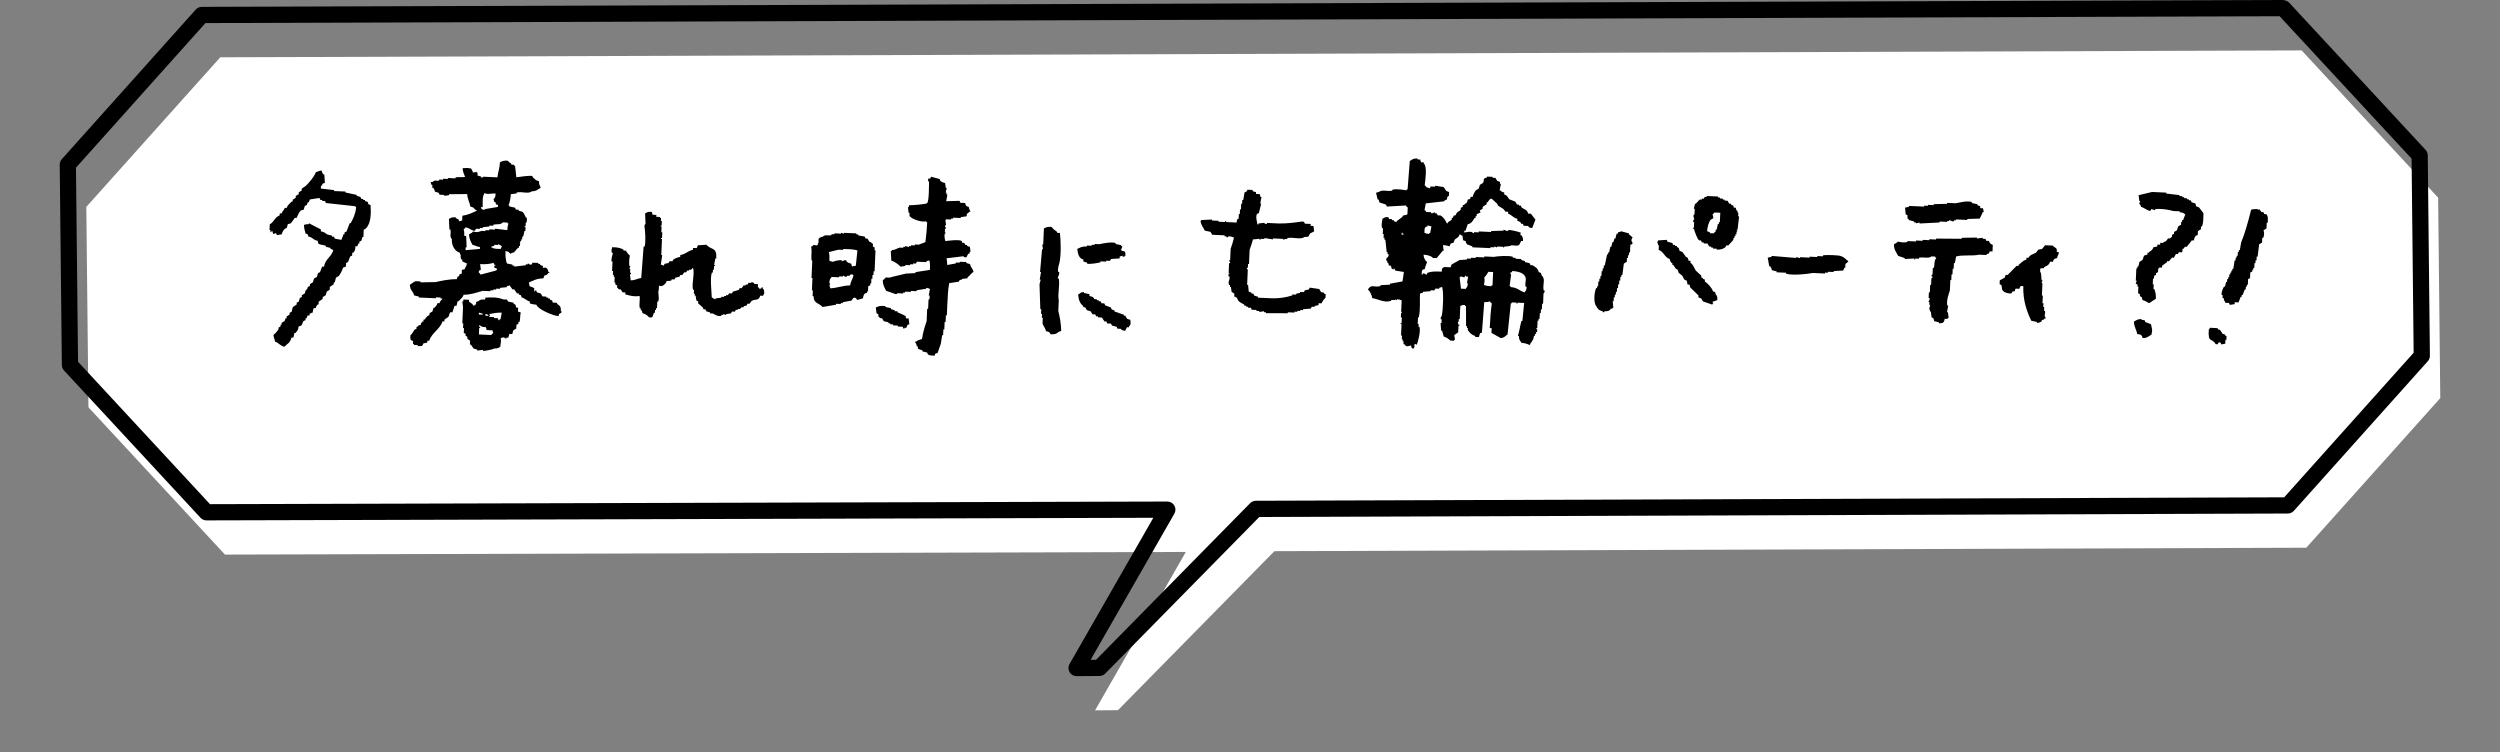
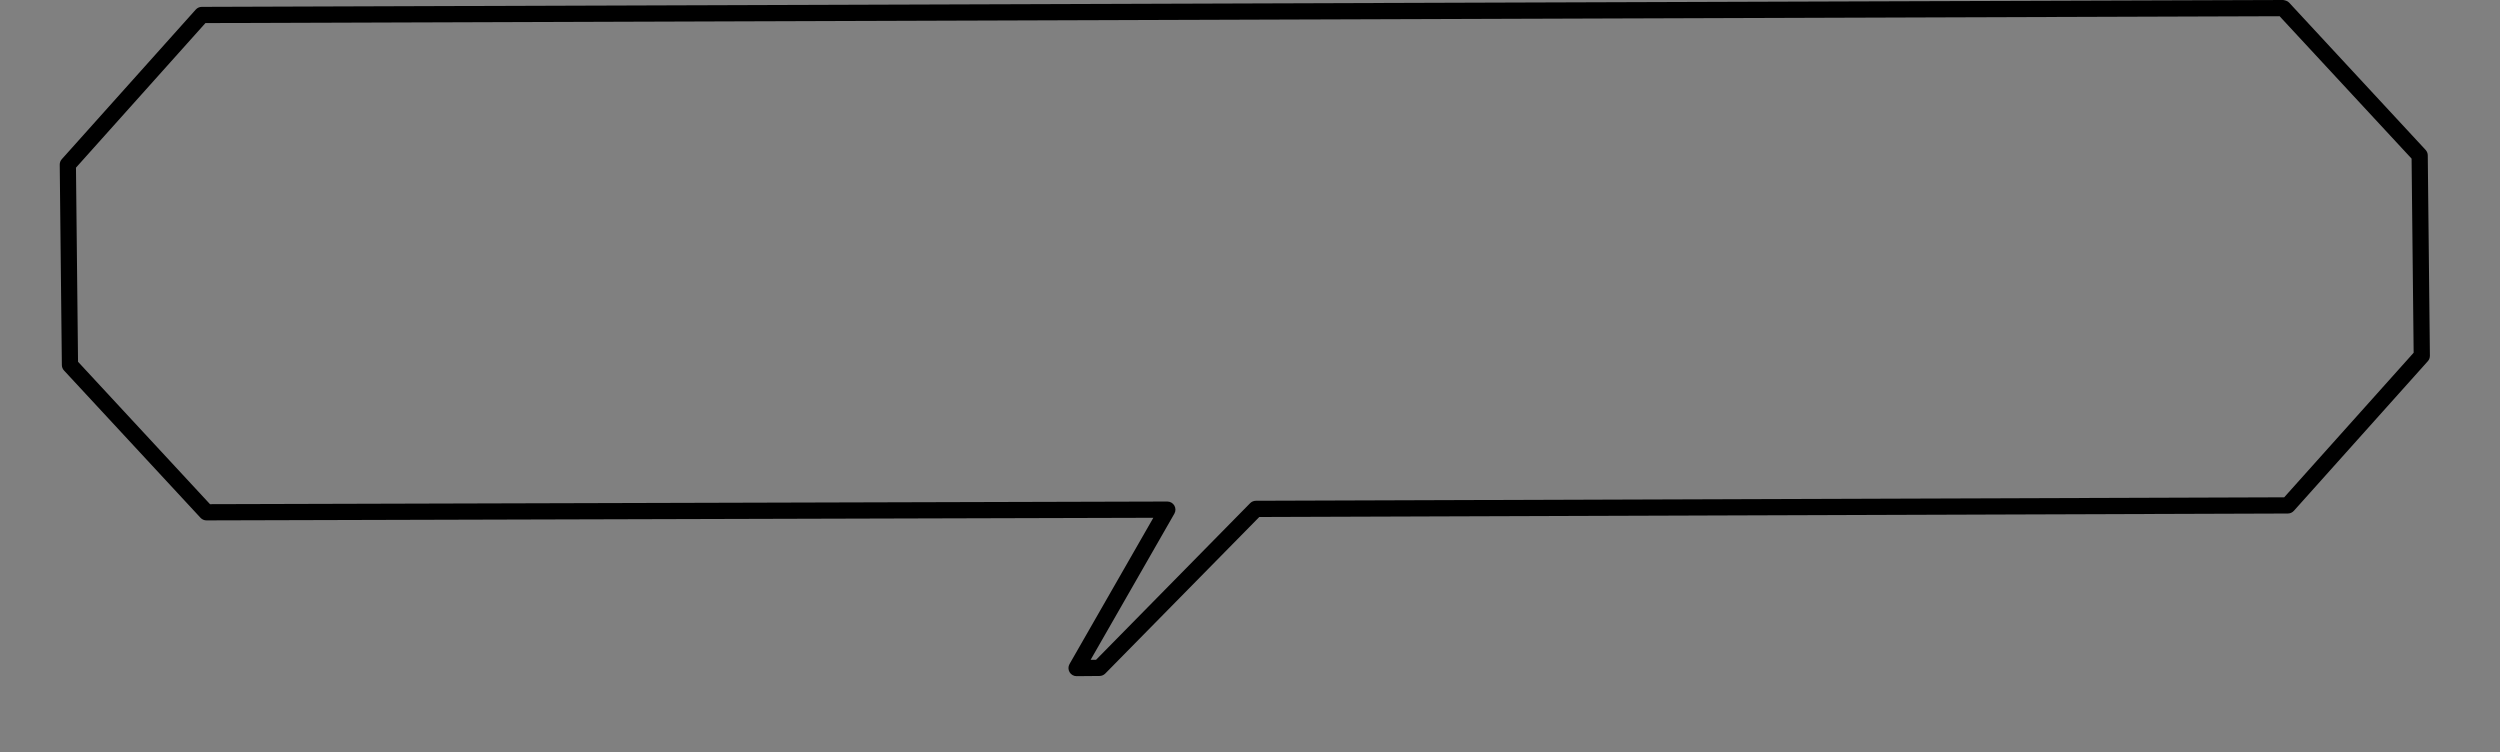
<svg xmlns="http://www.w3.org/2000/svg" version="1.1" id="レイヤー_1" x="0px" y="0px" width="309px" height="93px" viewBox="0 0 309 93" style="enable-background:new 0 0 309 93;" xml:space="preserve">
  <rect x="0" y="0" width="309" height="93" fill="#808080" stroke="none" />
  <style type="text/css">
	.st0{fill:#FFFFFF;}
	.st1{fill-rule:evenodd;clip-rule:evenodd;}
</style>
  <g>
    <g>
-       <polygon class="st0" points="284.482,6.231 27.227,7.08 10.669,25.573 10.933,50.341     27.805,68.547 146.569,68.22 135.348,87.802 138.182,87.777 157.516,68.126     285.059,67.698 301.618,49.205 301.354,24.437   " />
-     </g>
+       </g>
    <g>
      <path d="M133.063,83.575c-0.355,0-0.685-0.189-0.864-0.496    c-0.182-0.31-0.184-0.693-0.005-1.004l10.358-18.077L25.523,64.321    c-0.001,0-0.002,0-0.003,0c-0.279,0-0.545-0.117-0.735-0.321L7.912,45.793    c-0.169-0.183-0.264-0.421-0.267-0.67L7.382,20.355    c-0.003-0.25,0.088-0.493,0.255-0.679l16.558-18.493    c0.189-0.211,0.459-0.333,0.743-0.334L282.193,0    c0.255,0.039,0.548,0.116,0.739,0.321l16.873,18.207    c0.169,0.183,0.264,0.421,0.267,0.67l0.263,24.767    c0.003,0.25-0.088,0.493-0.255,0.679l-16.558,18.493    c-0.189,0.211-0.459,0.333-0.743,0.334L155.651,63.898l-19.041,19.353    c-0.186,0.189-0.44,0.297-0.705,0.299l-2.834,0.024    C133.069,83.575,133.066,83.575,133.063,83.575z M144.283,61.989    c0.357,0,0.687,0.19,0.866,0.498c0.18,0.309,0.181,0.691,0.003,1.002    l-10.352,18.067l0.673-0.006l19.043-19.356c0.187-0.19,0.443-0.298,0.711-0.299    l127.098-0.427l16.001-17.87l-0.255-23.992L281.76,2.006L25.391,2.853    L9.39,20.723l0.255,23.992l16.311,17.601l118.324-0.327    C144.281,61.989,144.282,61.989,144.283,61.989z" />
    </g>
    <g>
-       <path class="st1" d="M116.816,22.63c0.03,0.197,0.061,0.395,0.091,0.592    c0.039,0.002,0.078,0.003,0.117,0.005c-0.048,0.194-0.096,0.388-0.144,0.581    c0.039,0.002,0.078,0.003,0.117,0.005c-0.003,0.078-0.007,0.156-0.01,0.235    c0.039,0.002,0.078,0.003,0.117,0.005c-0.051,0.272-0.103,0.544-0.154,0.816    c0.549-0.015,1.099-0.029,1.648-0.044c0.036,0.08,0.071,0.16,0.107,0.24    c0.196,0.009,0.391,0.017,0.587,0.026c0.065,0.347,0.114,0.39,0.448,0.49    c0.048,0.285,0.135,0.368,0.209,0.597c-0.039-0.002-0.078-0.003-0.117-0.005    c-0.254,0.285-0.285,0.036-0.378,0.571c-0.236,0.029-0.473,0.057-0.709,0.086    c-0.002,0.039-0.003,0.078-0.005,0.117c-0.313-0.014-0.626-0.028-0.939-0.042    c-0.002,0.039-0.003,0.078-0.005,0.117c-0.078-0.003-0.156-0.007-0.235-0.01    c-0.002,0.039-0.003,0.078-0.005,0.117c-0.196-0.009-0.391-0.017-0.587-0.026    l-0.123,0.112c0.03,0.197,0.061,0.395,0.091,0.592c0,0-0.143,0.019-0.128,0.229    c0,0,0.144,0.06,0.107,0.24c-0.039-0.002-0.078-0.003-0.117-0.005    c-0.005,0.117-0.01,0.235-0.016,0.352c0.036,0.08,0.071,0.16,0.107,0.24    c-0.039-0.002-0.078-0.003-0.117-0.005c-0.082,0.363,0.008,0.732,0.075,0.944    c0.269-0.04,1.623-0.221,2-0.028c0.036,0.08,0.071,0.16,0.107,0.24    c0.078,0.003,0.156,0.007,0.235,0.01c0.036,0.08,0.071,0.16,0.107,0.24    c0.078,0.003,0.156,0.007,0.235,0.01c-0.002,0.039-0.003,0.078-0.005,0.117    c0.116,0.044,0.231,0.089,0.347,0.133c0.03,0.197,0.061,0.395,0.091,0.592    c-0.039-0.002-0.078-0.003-0.117-0.005c-0.003,0.078-0.007,0.156-0.01,0.235    c-0.039-0.002-0.078-0.003-0.117-0.005c-0.142,0.177-0.17,0.196-0.256,0.459    c-0.117-0.005-0.235-0.01-0.352-0.016c0.002-0.039,0.003-0.078,0.005-0.117    c-0.709,0.086-1.419,0.172-2.128,0.258c0.039,0.293,0.089,0.436,0.081,0.827    c0.356-0.063,0.711-0.125,1.067-0.188c0.002-0.039,0.003-0.078,0.005-0.117    c0.156,0.007,0.313,0.014,0.469,0.021c0.002-0.039,0.003-0.078,0.005-0.117    c0.274,0.012,0.548,0.024,0.821,0.037c-0.002,0.039-0.003,0.078-0.005,0.117    c0.155,0.046,0.309,0.092,0.464,0.138c0.084,0.427,0.334,0.535,0.428,0.96    c-0.284,0.165-0.437,0.468-0.735,0.673c-0.002,0.039-0.003,0.078-0.005,0.117    c-0.236,0.029-0.473,0.057-0.709,0.086c-0.002,0.039-0.003,0.078-0.005,0.117    c-0.078-0.003-0.156-0.007-0.235-0.01c-0.043,0.076-0.085,0.153-0.128,0.229    c-0.395,0.061-0.789,0.122-1.184,0.182c-0.16,0.764-0.2,1.864-0.243,2.811    c-0.017,0.391-0.035,0.782-0.052,1.173c-0.039-0.002-0.078-0.003-0.117-0.005    c-0.012,0.274-0.024,0.548-0.037,0.821c-0.039-0.002-0.078-0.003-0.117-0.005    c-0.014,0.313-0.028,0.626-0.042,0.939c-0.039-0.002-0.078-0.003-0.117-0.005    c-0.01,0.235-0.021,0.469-0.031,0.704c-0.039-0.002-0.078-0.003-0.117-0.005    c-0.055,0.35-0.11,0.701-0.164,1.051c-0.135,0.386-0.27,0.772-0.404,1.158    c-0.328,0.07-0.264,0.021-0.368,0.336c-0.323-0.017-0.617-0.026-0.816-0.154    c-0.036-0.08-0.071-0.16-0.107-0.24c-0.194-0.048-0.388-0.096-0.581-0.144    c0.002-0.039,0.003-0.078,0.005-0.117c-0.171-0.103-0.471-0.108-0.576-0.261    c0.003-0.078,0.007-0.156,0.01-0.235c-0.039-0.002-0.078-0.003-0.117-0.005    c-0.126-0.242,0.009-0.261-0.214-0.48c0.002-0.039,0.003-0.078,0.005-0.117    c0.039,0.002,0.078,0.003,0.117,0.005c0.185-0.193,0.455-0.227,0.72-0.321    c0.094-0.75,0.355-1.581,0.569-2.209c0.023-0.508,0.045-1.017,0.068-1.525    c0.039,0.002,0.078,0.003,0.117,0.005c0.017-0.391,0.035-0.782,0.052-1.173    c0.039,0.002,0.078,0.003,0.117,0.005c0.007-0.156,0.014-0.313,0.021-0.469    c-0.039-0.002-0.078-0.003-0.117-0.005c0.051-0.272,0.103-0.544,0.154-0.816    c-0.176-0.076-0.189-0.098-0.464-0.138c-0.002,0.039-0.003,0.078-0.005,0.117    c-0.395,0.061-0.789,0.122-1.184,0.182c-0.002,0.039-0.003,0.078-0.005,0.117    c-0.235-0.01-0.469-0.021-0.704-0.031c-0.002,0.039-0.003,0.078-0.005,0.117    c-0.235-0.01-0.469-0.021-0.704-0.031c-0.002,0.039-0.003,0.078-0.005,0.117    c-0.078-0.003-0.156-0.007-0.235-0.01c-0.002,0.039-0.003,0.078-0.005,0.117    c-0.235-0.01-0.469-0.021-0.704-0.031c-0.033,0.006-0.043,0.149-0.24,0.107    c-0.386-0.135-0.772-0.27-1.158-0.404c-0.203-0.419-0.409-0.665-0.412-1.312    c0.151-0.073,0.339-0.323,0.368-0.336c0.156,0.007,0.313,0.014,0.469,0.021    c0.595-0.181,1.399-0.335,2.021-0.498c0.393-0.022,0.786-0.043,1.179-0.065    c0.002-0.039,0.003-0.078,0.005-0.117c0.592-0.091,1.184-0.182,1.776-0.274    c0.029-0.445,0.03-0.89-0.065-1.179c-0.119,0.034-0.238,0.068-0.357,0.102    c-0.002,0.039-0.003,0.078-0.005,0.117c-0.391-0.017-0.782-0.035-1.173-0.052    c-0.043,0.076-0.085,0.153-0.128,0.229c-0.117-0.005-0.235-0.01-0.352-0.016    c-0.002,0.039-0.003,0.078-0.005,0.117c-0.117-0.005-0.235-0.01-0.352-0.016    c-0.002,0.039-0.003,0.078-0.005,0.117c-0.196-0.009-0.391-0.017-0.587-0.026    c-0.002,0.039-0.003,0.078-0.005,0.117c-0.197,0.03-0.395,0.061-0.592,0.091    c-0.185-0.24-0.796-0.664-1.142-0.756c-0.022-0.393-0.043-0.786-0.065-1.179    c0.039,0.002,0.078,0.003,0.117,0.005c0.002-0.039,0.003-0.078,0.005-0.117    c0.445-0.017,0.636-0.207,0.954-0.31c0.156,0.007,0.313,0.014,0.469,0.021    c0.002-0.039,0.003-0.078,0.005-0.117c0.078,0.003,0.156,0.007,0.235,0.01    c0.002-0.039,0.003-0.078,0.005-0.117c0.155,0.046,0.309,0.092,0.464,0.138    c0.002-0.039,0.003-0.078,0.005-0.117c0.078,0.003,0.156,0.007,0.235,0.01    c0.002-0.039,0.003-0.078,0.005-0.117c0.156,0.007,0.313,0.014,0.469,0.021    c0.002-0.039,0.003-0.078,0.005-0.117c0.156,0.007,0.313,0.014,0.469,0.021    c0.24-0.071,0.608-0.223,0.837-0.315c0.093-0.693,0.188-1.6,0.227-2.459    c-0.039-0.002-0.078-0.003-0.117-0.005c0.002-0.039,0.003-0.078,0.005-0.117    c-0.521,0.183-1.88-0.268-2.086-0.681c0.005-0.117,0.01-0.235,0.016-0.352    c-0.039-0.002-0.078-0.003-0.117-0.005c-0.029-0.236-0.057-0.473-0.086-0.709    c0.039,0.002,0.078,0.003,0.117,0.005c0.003-0.078,0.007-0.156,0.01-0.235    c0.364,0.019,2.096-0.127,2.245-0.253c0.252-0.256,0.223-2.132,0.238-2.694    c-0.039-0.002-0.078-0.003-0.117-0.005c0.005-0.117,0.01-0.235,0.016-0.352    c0.078,0.003,0.156,0.007,0.235,0.01c0.043-0.076,0.085-0.153,0.128-0.229    c0.349,0.094,0.697,0.188,1.046,0.282c0.036,0.08,0.071,0.16,0.107,0.24    C116.403,22.512,116.57,22.559,116.816,22.63z M63.821,21.913    c0.236-0.033,1.775-0.269,2.005-0.146c-0.002,0.039-0.003,0.078-0.005,0.117    c0.302,0.23,0.317,0.415,0.8,0.506c-0,0.572,0.108,0.403,0.198,0.832    c-0.389,0.194-0.483,0.413-1.077,0.422c-0.461,0.378-1.235-0.021-1.888,0.151    c-0.002,0.039-0.003,0.078-0.005,0.117c-0.236,0.029-0.473,0.057-0.709,0.086    c-0.042,0.514-0.12,1.016-0.297,1.398c0.039,0.002,0.078,0.003,0.117,0.005    c-0.002,0.039-0.003,0.078-0.005,0.117c0.233,0.05,0.466,0.099,0.699,0.149    c0.036,0.08,0.071,0.16,0.107,0.24c0.117,0.005,0.235,0.01,0.352,0.016    c-0.002,0.039-0.003,0.078-0.005,0.117c0.155,0.046,0.309,0.092,0.464,0.138    c0.208,0.156,0.305,0.492,0.438,0.725c0.039,0.002,0.078,0.003,0.117,0.005    c-0.009,0.196-0.017,0.391-0.026,0.587c-0.039-0.002-0.078-0.003-0.117-0.005    c-0.007,0.156-0.014,0.313-0.021,0.469c-0.039-0.002-0.078-0.003-0.117-0.005    c-0.002,0.039-0.003,0.078-0.005,0.117c0.039,0.002,0.078,0.003,0.117,0.005    c-0.007,0.156-0.014,0.313-0.021,0.469c-0.039-0.002-0.078-0.003-0.117-0.005    c-0.05,0.233-0.099,0.466-0.149,0.699c-0.039-0.002-0.078-0.003-0.117-0.005    c-0.005,0.117-0.01,0.235-0.016,0.352c-0.039-0.002-0.078-0.003-0.117-0.005    c-0.003,0.078-0.007,0.156-0.01,0.235c-0.039-0.002-0.078-0.003-0.117-0.005    c-0.009,0.196-0.017,0.391-0.026,0.587c-0.039-0.002-0.078-0.003-0.117-0.005    c-0.003,0.078-0.007,0.156-0.01,0.235c-0.039-0.002-0.078-0.003-0.117-0.005    c-0.165,0.189-0.33,0.377-0.496,0.566c-0.119,0.034-0.238,0.068-0.357,0.102    c-0.002,0.039-0.003,0.078-0.005,0.117c-0.314-0.2-0.198-0.299-0.688-0.383    c-0.032,0.573,0.022,1.106,0.167,1.536c0.233,0.05,0.466,0.099,0.699,0.149    c-0.002,0.039-0.003,0.078-0.005,0.117c0.078,0.003,0.156,0.007,0.235,0.01    c-0.002,0.039-0.003,0.078-0.005,0.117c0.473-0.057,0.946-0.115,1.419-0.172    c0.002-0.039,0.003-0.078,0.005-0.117c0.078,0.003,0.156,0.007,0.235,0.01    c0.002-0.039,0.003-0.078,0.005-0.117c0.148-0.012,0.194,0.229,0.464,0.138    c0.043-0.076,0.085-0.153,0.128-0.229c0.235,0.01,0.469,0.021,0.704,0.031    c-0.002,0.039-0.003,0.078-0.005,0.117c0.078,0.003,0.156,0.007,0.235,0.01    c-0.002,0.039-0.003,0.078-0.005,0.117c0.116,0.044,0.231,0.089,0.347,0.133    c-0.003,0.078-0.007,0.156-0.01,0.235c0.4-0.103,0.592,0.01,0.683,0.501    c0.039,0.002,0.078,0.003,0.117,0.005c-0.002,0.039-0.003,0.078-0.005,0.117    c-0.039-0.002-0.078-0.003-0.117-0.005c-0.143,0.226-0.178,0.267-0.485,0.331    c-0.044,0.116-0.089,0.231-0.133,0.347c-0.84,0.018-1.212,0.263-1.786,0.508    c0.032,0.158,0.064,0.316,0.096,0.475c0.167,0.038,0.51,0.159,0.576,0.261    c-0.005,0.117-0.01,0.235-0.016,0.352c0.039,0.002,0.078,0.003,0.117,0.005    c0.002-0.039,0.003-0.078,0.005-0.117c0.039,0.002,0.078,0.003,0.117,0.005    c0.036,0.08,0.071,0.16,0.107,0.24c0.155,0.046,0.309,0.092,0.464,0.138    c0.073,0.121,0.146,0.242,0.219,0.362c0.156,0.007,0.313,0.014,0.469,0.021    c-0.002,0.039-0.003,0.078-0.005,0.117c0.078,0.003,0.156,0.007,0.235,0.01    c-0.002,0.039-0.003,0.078-0.005,0.117c0.078,0.003,0.156,0.007,0.235,0.01    c-0.002,0.039-0.003,0.078-0.005,0.117c0.308,0.211,0.229-0.098,0.336,0.368    c0.156,0.007,0.313,0.014,0.469,0.021c0.303,0.492,0.562,0.195,0.54,1.082    c0.039,0.002,0.078,0.003,0.117,0.005c0.037,0.156-0.337,0.283-0.368,0.336    c-0.003,0.078-0.007,0.156-0.01,0.235c-0.749-0.045-2.637-0.883-2.759-1.416    c-0.391-0.021-0.528-0.085-0.816-0.154c0.003-0.078,0.007-0.156,0.01-0.235    c-0.47-0.12-0.568-0.385-1.035-0.516c-0.119-0.471-0.024-0.149-0.336-0.368    c0.002-0.039,0.003-0.078,0.005-0.117c-0.078-0.003-0.156-0.007-0.235-0.01    c-0.11-0.162-0.221-0.323-0.331-0.485c-0.078-0.003-0.156-0.007-0.235-0.01    c-0.11-0.162-0.221-0.323-0.331-0.485c-0.119,0.034-0.238,0.068-0.357,0.102    c-0.002,0.039-0.003,0.078-0.005,0.117c-0.276,0.027-0.551,0.054-0.827,0.081    c-0.002,0.039-0.003,0.078-0.005,0.117c-0.156-0.007-0.313-0.014-0.469-0.021    c-0.002,0.039-0.003,0.078-0.005,0.117c-0.117-0.005-0.235-0.01-0.352-0.016    c-0.002,0.039-0.003,0.078-0.005,0.117c-0.117-0.005-0.235-0.01-0.352-0.016    c-0.002,0.039-0.003,0.078-0.005,0.117c-0.313-0.014-0.626-0.028-0.939-0.042    c-0.743,0.191-1.468,0.486-2.373,0.482c-0.123,0.394-0.395,0.515-0.623,0.795    c-0.039-0.002-0.078-0.003-0.117-0.005c-0.048,0.194-0.096,0.388-0.144,0.581    c-0.078-0.003-0.156-0.007-0.235-0.01c-0.09,0.27-0.181,0.541-0.271,0.811    c-0.078-0.003-0.156-0.007-0.235-0.01c-0.146,0.082-0.161,0.442-0.261,0.576    c-0.162,0.11-0.323,0.221-0.485,0.331c-0.003,0.078-0.007,0.156-0.01,0.235    c-0.078-0.003-0.156-0.007-0.235-0.01c-0.274,0.943-1.366,1.44-1.635,2.396    c-0.078-0.003-0.156-0.007-0.235-0.01c-0.003,0.078-0.007,0.156-0.01,0.235    c-0.158,0.032-0.316,0.064-0.475,0.096c-0.121,0.394-0.234,0.35-0.72,0.321    c0.002-0.039,0.003-0.078,0.005-0.117c-0.156-0.007-0.313-0.014-0.469-0.021    c0.002-0.039,0.003-0.078,0.005-0.117c-0.039-0.002-0.078-0.003-0.117-0.005    c0.005-0.117,0.01-0.235,0.016-0.352c-0.394-0.121-0.35-0.234-0.321-0.72    c0.25-0.195,0.302-0.418,0.501-0.683c0.08-0.036,0.16-0.071,0.24-0.107    c0.003-0.078,0.007-0.156,0.01-0.235c0.08-0.036,0.16-0.071,0.24-0.107    c0.002-0.039,0.003-0.078,0.005-0.117c0.078,0.003,0.156,0.007,0.235,0.01    c0.079-0.259,0.111-0.292,0.256-0.459c0.039,0.002,0.078,0.003,0.117,0.005    c0.003-0.078,0.007-0.156,0.01-0.235c0.039,0.002,0.078,0.003,0.117,0.005    c0.124-0.151,0.249-0.302,0.373-0.454c0.08-0.036,0.16-0.071,0.24-0.107    c0.003-0.078,0.007-0.156,0.01-0.235c0.121-0.073,0.242-0.146,0.362-0.219    c0.046-0.155,0.092-0.309,0.138-0.464c0.039,0.002,0.078,0.003,0.117,0.005    c0.177-0.202,0.279-0.269,0.378-0.571c0.078,0.003,0.156,0.007,0.235,0.01    c0.097-0.329,0.224-0.329,0.378-0.571c-0.078-0.003-0.156-0.007-0.235-0.01    c0.002-0.039,0.003-0.078,0.005-0.117c-0.196-0.009-0.391-0.017-0.587-0.026    c-0.002,0.039-0.003,0.078-0.005,0.117c-0.704-0.031-1.408-0.063-2.112-0.094    c0.002-0.039,0.003-0.078,0.005-0.117c-0.194-0.048-0.388-0.096-0.581-0.144    c-0.124-0.569-0.478-0.508-0.529-1.317c0.236-0.118,0.454-0.365,0.725-0.438    c0.196,0.009,0.391,0.017,0.587,0.026c-0.002,0.039-0.003,0.078-0.005,0.117    c0.627-0.011,1.255-0.022,1.883-0.034c0.525-0.115,1.631-0.384,2.602-0.354    c0.044-0.116,0.089-0.231,0.133-0.347c0.039,0.002,0.078,0.003,0.117,0.005    c0.222-0.292-0.117-0.23,0.368-0.336c0.007-0.156,0.014-0.313,0.021-0.469    c0.119-0.034,0.238-0.068,0.357-0.102c0.107-0.373,0.188-0.245,0.266-0.694    c-0.192-0.087-0.384-0.174-0.576-0.261c0.003-0.078,0.007-0.156,0.01-0.235    c-0.039-0.002-0.078-0.003-0.117-0.005c-0.107-0.17-0.095-0.299-0.091-0.592    c-0.128-0.14-0.047-0.002-0.107-0.24c-0.605-0.173-1.03-0.875-0.983-1.69    c-0.334-0.368-0.043-0.659-0.182-1.184c-0.039-0.002-0.078-0.003-0.117-0.005    c-0.02-0.432-0.04-0.864-0.06-1.296c0.372-0.177,0.221-0.213,0.832-0.198    c0.163,0.298,0.094,0.085,0.342,0.25c0.036,0.08,0.071,0.16,0.107,0.24    c0.119-0.034,0.238-0.068,0.357-0.102c0.009-0.196,0.017-0.391,0.026-0.587    c0.635-0.079,1.283-0.379,1.792-0.626c-0.128-0.14,0.002-0.047-0.229-0.128    c-0.135-0.238-0.258-0.298-0.571-0.378c-0.096-0.514-0.362-0.932-0.401-1.546    c-0.745,0.006-1.49,0.012-2.235,0.018c-0.002,0.039-0.003,0.078-0.005,0.117    c-0.197,0.03-0.395,0.061-0.592,0.091c0.002-0.039,0.003-0.078,0.005-0.117    c-0.196-0.009-0.391-0.017-0.587-0.026c-0.036-0.08-0.071-0.16-0.107-0.24    c-0.155-0.046-0.309-0.092-0.464-0.138c-0.054-0.274-0.091-0.289-0.214-0.48    c-0.039-0.002-0.078-0.003-0.117-0.005c0.005-0.117,0.01-0.235,0.016-0.352    c-0.039-0.002-0.078-0.003-0.117-0.005c-0.034-0.119-0.068-0.238-0.102-0.357    c0.078,0.003,0.156,0.007,0.235,0.01c0.355-0.35,0.368-0.07,0.832-0.198    c0.002-0.039,0.003-0.078,0.005-0.117c0.156,0.007,0.313,0.014,0.469,0.021    c0.002-0.039,0.003-0.078,0.005-0.117c0.196,0.009,0.391,0.017,0.587,0.026    c0.002-0.039,0.003-0.078,0.005-0.117c0.313,0.014,0.626,0.028,0.939,0.042    c0.002-0.039,0.003-0.078,0.005-0.117c0.404-0.096,0.89,0.027,1.179-0.065    c-0.135-0.348-0.278-0.6-0.305-1.072c0.523-0.028,0.567-0.063,1.056,0.047    c0.101,0.216,0.154,0.192,0.214,0.48c0.277-0,0.299-0.022,0.475-0.096    c-0.002,0.039-0.003,0.078-0.005,0.117c0.039,0.002,0.078,0.003,0.117,0.005    c-0.005,0.117-0.01,0.235-0.016,0.352c0.155,0.046,0.309,0.092,0.464,0.138    c-0.002,0.039-0.003,0.078-0.005,0.117c0.195,0.053,0.212-0.102,0.24-0.107    c0.587,0.026,1.174,0.052,1.76,0.078c0.109-0.811,0.267-1.036,0.318-1.867    c0.303-0.144,0.422-0.215,0.949-0.193c0.118,0.159,0.299,0.248,0.454,0.373    c-0.002,0.039-0.003,0.078-0.005,0.117c0.117,0.005,0.235,0.01,0.352,0.016    c-0.002,0.039-0.003,0.078-0.005,0.117c0.039,0.002,0.078,0.003,0.117,0.005    C63.706,20.967,63.764,21.44,63.821,21.913z M39.755,21.075    c0.058,0.277,0.095,0.282,0.214,0.48c0.039,0.002,0.078,0.003,0.117,0.005    c0.023,0.354,0.047,0.708,0.07,1.061c-0.328,0.07-0.264,0.021-0.368,0.336    c-0.039-0.002-0.078-0.003-0.117-0.005c-0.005,0.117-0.01,0.235-0.016,0.352    c0.546,0.064,1.092,0.127,1.638,0.191c-0.002,0.039-0.003,0.078-0.005,0.117    c0.469,0.021,0.939,0.042,1.408,0.063c-0.002,0.039-0.003,0.078-0.005,0.117    c0.466,0.099,0.932,0.198,1.398,0.297c-0.002,0.039-0.003,0.078-0.005,0.117    c0.155,0.046,0.309,0.092,0.464,0.138c0.036,0.08,0.071,0.16,0.107,0.24    c0.078,0.003,0.156,0.007,0.235,0.01c-0.002,0.039-0.003,0.078-0.005,0.117    c0.078,0.003,0.156,0.007,0.235,0.01c-0.002,0.039-0.003,0.078-0.005,0.117    c0.116,0.044,0.231,0.089,0.347,0.133c0.07,0.328,0.021,0.264,0.336,0.368    c0.072,0.935,0.08,2.312-0.6,2.913c-0.14,0.128-0.002,0.047-0.24,0.107    c-0.014,0.313-0.028,0.626-0.042,0.939c-0.039-0.002-0.078-0.003-0.117-0.005    c-0.046,0.155-0.092,0.309-0.138,0.464c-0.08,0.036-0.16,0.071-0.24,0.107    c-0.003,0.078-0.007,0.156-0.01,0.235c-0.039-0.002-0.078-0.003-0.117-0.005    c-0.044,0.116-0.089,0.231-0.133,0.347c-0.078-0.003-0.156-0.007-0.235-0.01    c-0.025,0.518-0.053,0.531-0.271,0.811c-0.039-0.002-0.078-0.003-0.117-0.005    c-0.005,0.117-0.01,0.235-0.016,0.352c-0.08,0.036-0.16,0.071-0.24,0.107    c-0.089,0.231-0.177,0.462-0.266,0.694c-0.08,0.036-0.16,0.071-0.24,0.107    c-0.007,0.156-0.014,0.313-0.021,0.469c-0.039-0.002-0.078-0.003-0.117-0.005    c-0.14,0.128-0.002,0.047-0.24,0.107c-0.085,0.343-0.321,0.776-0.516,1.035    c-0.121,0.073-0.242,0.146-0.362,0.219c-0.048,0.194-0.096,0.388-0.144,0.581    c-0.039-0.002-0.078-0.003-0.117-0.005c-0.003,0.078-0.007,0.156-0.01,0.235    c-0.162,0.11-0.323,0.221-0.485,0.331c-0.005,0.117-0.01,0.235-0.016,0.352    c-0.121,0.073-0.242,0.146-0.362,0.219c-0.046,0.155-0.092,0.309-0.138,0.464    c-0.121,0.073-0.242,0.146-0.362,0.219c-0.003,0.078-0.007,0.156-0.01,0.235    c-0.162,0.11-0.323,0.221-0.485,0.331c-0.005,0.117-0.01,0.235-0.016,0.352    c-0.039-0.002-0.078-0.003-0.117-0.005c-0.142,0.178-0.17,0.196-0.256,0.459    c-0.078-0.003-0.156-0.007-0.235-0.01c-0.048,0.194-0.096,0.388-0.144,0.581    c-0.039-0.002-0.078-0.003-0.117-0.005c-0.14,0.128-0.002,0.047-0.24,0.107    c-0.003,0.078-0.007,0.156-0.01,0.235c-0.078-0.003-0.156-0.007-0.235-0.01    c-0.044,0.116-0.089,0.231-0.133,0.347c-0.039-0.002-0.078-0.003-0.117-0.005    c-0.003,0.078-0.007,0.156-0.01,0.235c-0.08,0.036-0.16,0.071-0.24,0.107    c-0.276,0.391-0.038,0.543-0.618,0.678c-0.05,0.511-0.165,0.526-0.389,0.806    c-0.039-0.002-0.078-0.003-0.117-0.005c-0.048,0.194-0.096,0.388-0.144,0.581    c-0.078-0.003-0.156-0.007-0.235-0.01c-0.174,0.718-0.497,0.727-0.874,1.137    c-0.557-0.139-0.672-0.483-1.147-0.639c-0.057-0.364-0.169-0.415-0.198-0.832    c0.183-0.112,0.503-0.499,0.618-0.678c0.003-0.078,0.007-0.156,0.01-0.235    c0.08-0.036,0.16-0.071,0.24-0.107c0.003-0.078,0.007-0.156,0.01-0.235    c0.039,0.002,0.078,0.003,0.117,0.005c0.003-0.078,0.007-0.156,0.01-0.235    c0.121-0.073,0.242-0.146,0.362-0.219c0.044-0.116,0.089-0.231,0.133-0.347    c0.039,0.002,0.078,0.003,0.117,0.005c0.003-0.078,0.007-0.156,0.01-0.235    c0.121-0.073,0.242-0.146,0.362-0.219c0.003-0.078,0.007-0.156,0.01-0.235    c0.08-0.036,0.16-0.071,0.24-0.107c0.048-0.194,0.096-0.388,0.144-0.581    c0.162-0.11,0.323-0.221,0.485-0.331c0.003-0.078,0.007-0.156,0.01-0.235    c0.08-0.036,0.16-0.071,0.24-0.107c0.046-0.155,0.092-0.309,0.138-0.464    c0.08-0.036,0.16-0.071,0.24-0.107c0.003-0.078,0.007-0.156,0.01-0.235    c0.121-0.073,0.242-0.146,0.362-0.219c0.046-0.155,0.092-0.309,0.138-0.464    c0.039,0.002,0.078,0.003,0.117,0.005c0.044-0.116,0.089-0.231,0.133-0.347    c0.08-0.036,0.16-0.071,0.24-0.107c0.003-0.078,0.007-0.156,0.01-0.235    c0.121-0.073,0.242-0.146,0.362-0.219c0.046-0.155,0.092-0.309,0.138-0.464    c0.121-0.073,0.242-0.146,0.362-0.219c0.046-0.155,0.092-0.309,0.138-0.464    c0.08-0.036,0.16-0.071,0.24-0.107c0.089-0.231,0.177-0.462,0.266-0.694    c0.078,0.003,0.156,0.007,0.235,0.01c0.135-0.953,0.916-1.177,1.15-2.065    c-0.116-0.044-0.231-0.089-0.347-0.133c0.002-0.039,0.003-0.078,0.005-0.117    c-0.194-0.048-0.388-0.096-0.581-0.144c0.002-0.039,0.003-0.078,0.005-0.117    c-0.264-0.131-0.731-0.104-0.928-0.277c-0.034-0.119-0.068-0.238-0.102-0.357    c-0.618-0.101-0.529-0.406-1.152-0.522c-0.07-0.328-0.021-0.264-0.336-0.368    c-0.067-0.412-0.195-0.52-0.188-1.067c0.191-0.063,0.283-0.091,0.592-0.091    c0.002-0.039,0.003-0.078,0.005-0.117c0.498,0.257,0.996,0.515,1.494,0.772    c-0.003,0.078-0.007,0.156-0.01,0.235c0.446,0.062,0.531,0.23,0.806,0.389    c0.194,0.048,0.388,0.096,0.581,0.144c-0.002,0.039-0.003,0.078-0.005,0.117    c0.078,0.003,0.156,0.007,0.235,0.01c0.036,0.08,0.071,0.16,0.107,0.24    c0.272,0.051,0.544,0.103,0.816,0.154c0.089-0.231,0.177-0.462,0.266-0.694    c0.039,0.002,0.078,0.003,0.117,0.005c0.003-0.078,0.007-0.156,0.01-0.235    c0.08-0.036,0.16-0.071,0.24-0.107c0.133-0.347,0.266-0.694,0.399-1.04    c0.039,0.002,0.078,0.003,0.117,0.005c0.314-0.575,0.604-1.16,0.676-1.969    c-0.129-0.105-0.018,0.014-0.112-0.123c-1.209-0.132-2.418-0.265-3.627-0.397    c-0.036-0.08-0.071-0.16-0.107-0.24c-0.117-0.005-0.235-0.01-0.352-0.016    c0.002-0.039,0.003-0.078,0.005-0.117c-0.078-0.003-0.156-0.007-0.235-0.01    c-0.036-0.08-0.071-0.16-0.107-0.24c-0.395,0.061-0.789,0.122-1.184,0.182    c-0.044,0.116-0.089,0.231-0.133,0.347c-0.039-0.002-0.078-0.003-0.117-0.005    c-0.044,0.116-0.089,0.231-0.133,0.347c-0.08,0.036-0.16,0.071-0.24,0.107    c-0.046,0.155-0.092,0.309-0.138,0.464c-0.119,0.034-0.238,0.068-0.357,0.102    c-0.165,0.119-0.44,0.686-0.511,0.918c-0.078-0.003-0.156-0.007-0.235-0.01    c-0.063,0.101-0.423,0.624-0.501,0.683c-0.119,0.034-0.238,0.068-0.357,0.102    c-0.046,0.155-0.092,0.309-0.138,0.464c-0.08,0.036-0.16,0.071-0.24,0.107    c-0.19,0.193-0.297,0.374-0.383,0.688c-0.197,0.03-0.395,0.061-0.592,0.091    c-0.036-0.08-0.071-0.16-0.107-0.24c-0.119,0.034-0.238,0.068-0.357,0.102    c-0.034-0.119-0.068-0.238-0.102-0.357c-0.11-0.124-0.123,0.112-0.123,0.112    c-0.197,0.111-0.094-0.177-0.107-0.24c-0.039-0.002-0.078-0.003-0.117-0.005    c0.01-0.235,0.021-0.469,0.031-0.704c0.372-0.195,0.567-0.622,0.863-0.902    c0.121-0.073,0.242-0.146,0.362-0.219c0.003-0.078,0.007-0.156,0.01-0.235    c0.078,0.003,0.156,0.007,0.235,0.01c0.12-0.398,0.256-0.291,0.383-0.688    c0.078,0.003,0.156,0.007,0.235,0.01c0.118-0.38,0.389-0.539,0.623-0.795    c0.039,0.002,0.078,0.003,0.117,0.005c0.003-0.078,0.007-0.156,0.01-0.235    c0.121-0.073,0.242-0.146,0.362-0.219c0.003-0.078,0.007-0.156,0.01-0.235    c0.121-0.073,0.242-0.146,0.362-0.219c0.003-0.078,0.007-0.156,0.01-0.235    c0.121-0.073,0.242-0.146,0.362-0.219c0.003-0.078,0.007-0.156,0.01-0.235    c0.162-0.11,0.323-0.221,0.485-0.331c0.358-0.333,1.107-1.189,1.252-1.708    C39.422,21.205,39.302,21.112,39.755,21.075z M59.849,23.97    c0.002-0.039,0.003-0.078,0.005-0.117c0.429,0.229,0.815,0.029,1.408,0.063    c-0.029,0.386-0.052,0.527-0.266,0.694c0.034,0.119,0.068,0.238,0.102,0.357    c0.039,0.002,0.078,0.003,0.117,0.005c0.192,0.309-0.135,0.223,0.336,0.368    c-0.003,0.078-0.007,0.156-0.01,0.235c-0.553,0.093-1.106,0.186-1.658,0.279    c-0.002,0.039-0.003,0.078-0.005,0.117c-0.116-0.044-0.231-0.089-0.347-0.133    c-0.036-0.08-0.071-0.16-0.107-0.24c0.078,0.003,0.156,0.007,0.235,0.01    C59.667,25.144,59.605,24.214,59.849,23.97z M131.003,28.789    c0.108,0.85,0.17,2.633-0.045,3.643c-0.05,0.236-0.262,0.757-0.17,1.168    c0.039,0.002,0.078,0.003,0.117,0.005c0.085,0.387-0.182,0.574-0.154,0.816    c0.039,0.002,0.078,0.003,0.117,0.005c0.152,0.861-0.169,1.991-0.003,2.704    c-0.019,0.43-0.038,0.861-0.058,1.291c0.171,0.702,0.353,1.65,0.359,2.485    c-0.65,0.147-0.308,0.44-1.312,0.412c-0.139-0.273-0.177-0.318-0.571-0.378    c-0.072-0.417-0.328-0.613-0.428-0.96c0.01-0.235,0.021-0.469,0.031-0.704    c-0.039-0.002-0.078-0.003-0.117-0.005c0.007-0.156,0.014-0.313,0.021-0.469    c-0.039-0.002-0.078-0.003-0.117-0.005c0.009-0.196,0.017-0.391,0.026-0.587    c-0.039-0.002-0.078-0.003-0.117-0.005c-0.033-1.02-0.066-2.041-0.099-3.061    c0.048-0.194,0.096-0.388,0.144-0.581c-0.039-0.002-0.078-0.003-0.117-0.005    c0.053-0.311,0.106-0.622,0.159-0.934c-0.039-0.002-0.078-0.003-0.117-0.005    c0.081-0.937,0.162-1.874,0.243-2.811c0.039,0.002,0.078,0.003,0.117,0.005    c-0.03-0.197-0.061-0.395-0.091-0.592c0.039,0.002,0.078,0.003,0.117,0.005    c0.03-0.665,0.059-1.33,0.089-1.995c0.303-0.144,0.422-0.215,0.949-0.193    c0.141,0.254,0.451,0.443,0.678,0.618c-0.002,0.039-0.003,0.078-0.005,0.117    C130.768,28.778,130.885,28.784,131.003,28.789z M80.663,26.544    c0.156,0.007,0.313,0.014,0.469,0.021c-0.003,0.078-0.007,0.156-0.01,0.235    c0.156,0.007,0.313,0.014,0.469,0.021c-0.002,0.039-0.003,0.078-0.005,0.117    c0.039,0.002,0.078,0.003,0.117,0.005c-0.005,0.117-0.01,0.235-0.016,0.352    c0.039,0.002,0.078,0.003,0.117,0.005c-0.009,0.196-0.017,0.391-0.026,0.587    c-0.039-0.002-0.078-0.003-0.117-0.005c-0.002,0.039-0.003,0.078-0.005,0.117    c0.039,0.002,0.078,0.003,0.117,0.005c-0.01,0.235-0.021,0.469-0.031,0.704    c0.039,0.002,0.078,0.003,0.117,0.005c-0.01,0.235-0.021,0.469-0.031,0.704    c-0.039-0.002-0.078-0.003-0.117-0.005c-0.002,0.039-0.003,0.078-0.005,0.117    c0.039,0.002,0.078,0.003,0.117,0.005c-0.019,0.43-0.038,0.861-0.058,1.291    c-0.01,0.235-0.021,0.469-0.031,0.704c0.039,0.002,0.078,0.003,0.117,0.005    c-0.057,0.389-0.113,0.779-0.17,1.168c0.116,0.044,0.231,0.089,0.347,0.133    c0.043-0.076,0.085-0.153,0.128-0.229c0.158-0.032,0.316-0.064,0.475-0.096    c0.043-0.076,0.085-0.153,0.128-0.229c0.117,0.005,0.235,0.01,0.352,0.016    c0.043-0.076,0.085-0.153,0.128-0.229c0.273-0.16,0.502-0.251,0.837-0.315    c0.003-0.078,0.007-0.156,0.01-0.235c0.683-0.095,0.9-0.515,1.557-0.636    c0.003-0.078,0.007-0.156,0.01-0.235c0.156,0.007,0.313,0.014,0.469,0.021    c0.044-0.116,0.089-0.231,0.133-0.347c0.354-0.023,0.708-0.047,1.061-0.07    c0.598,0.707,1.305,0.22,1.218,1.7c-0.039-0.002-0.078-0.003-0.117-0.005    c-0.051,0.272-0.103,0.544-0.154,0.816c0.039,0.002,0.078,0.003,0.117,0.005    c-0.002,0.039-0.003,0.078-0.005,0.117c-0.039-0.002-0.078-0.003-0.117-0.005    c-0.007,0.156-0.014,0.313-0.021,0.469c-0.039-0.002-0.078-0.003-0.117-0.005    c-0.005,0.117-0.01,0.235-0.016,0.352c-0.039-0.002-0.078-0.003-0.117-0.005    c-0.247,0.667-0.026,2.458-0.019,3.056c0.206,0.12,0.177,0.171,0.459,0.256    c0.002-0.039,0.003-0.078,0.005-0.117c0.236-0.029,0.473-0.057,0.709-0.086    c0.002-0.039,0.003-0.078,0.005-0.117c0.117,0.005,0.235,0.01,0.352,0.016    c0.002-0.039,0.003-0.078,0.005-0.117c0.078,0.003,0.156,0.007,0.235,0.01    c0.002-0.039,0.003-0.078,0.005-0.117c0.078,0.003,0.156,0.007,0.235,0.01    c0.043-0.076,0.085-0.153,0.128-0.229c0.117,0.005,0.235,0.01,0.352,0.016    c0.043-0.076,0.085-0.153,0.128-0.229c0.238-0.068,0.476-0.136,0.715-0.203    c0.043-0.076,0.085-0.153,0.128-0.229c0.078,0.003,0.156,0.007,0.235,0.01    c0.083-0.114,0.167-0.228,0.25-0.342c0.078,0.003,0.156,0.007,0.235,0.01    c0.002-0.039,0.003-0.078,0.005-0.117c0.078,0.003,0.156,0.007,0.235,0.01    c0.043-0.076,0.085-0.153,0.128-0.229c0.117,0.005,0.235,0.01,0.352,0.016    c0.002-0.039,0.003-0.078,0.005-0.117c0.116,0.044,0.231,0.089,0.347,0.133    c-0.002,0.039-0.003,0.078-0.005,0.117c0.156,0.007,0.313,0.014,0.469,0.021    c-0.005,0.117-0.01,0.235-0.016,0.352c0.15,0.102,0.134,0.089,0.224,0.245    c0.08-0.036,0.16-0.071,0.24-0.107c0.002-0.039,0.003-0.078,0.005-0.117    c0.039,0.002,0.078,0.003,0.117,0.005c-0.002,0.039-0.003,0.078-0.005,0.117    c0.199,0.185,0.209,0.327,0.203,0.715c-0.14,0.128-0.047-0.002-0.128,0.229    c-0.117-0.005-0.235-0.01-0.352-0.016c-0.226,0.691-0.584,0.363-1.087,0.657    c-0.083,0.114-0.167,0.228-0.25,0.342c-0.078-0.003-0.156-0.007-0.235-0.01    c-0.043,0.076-0.085,0.153-0.128,0.229c-0.119,0.034-0.238,0.068-0.357,0.102    c-0.002,0.039-0.003,0.078-0.005,0.117c-0.078-0.003-0.156-0.007-0.235-0.01    l-0.245,0.224c-0.078-0.003-0.156-0.007-0.235-0.01    c-0.002,0.039-0.003,0.078-0.005,0.117c-0.078-0.003-0.156-0.007-0.235-0.01    c-0.043,0.076-0.085,0.153-0.128,0.229c-0.117-0.005-0.235-0.01-0.352-0.016    c-0.043,0.076-0.085,0.153-0.128,0.229c-0.197,0.03-0.395,0.061-0.592,0.091    c-0.002,0.039-0.003,0.078-0.005,0.117c-0.116-0.044-0.231-0.089-0.347-0.133    c-0.002,0.039-0.003,0.078-0.005,0.117c-0.078-0.003-0.156-0.007-0.235-0.01    c-0.002,0.039-0.003,0.078-0.005,0.117c-0.46,0.131-0.828-0.182-1.046-0.282    c-0.117-0.005-0.235-0.01-0.352-0.016c0.002-0.039,0.003-0.078,0.005-0.117    c-0.155-0.046-0.309-0.092-0.464-0.138c-0.036-0.08-0.071-0.16-0.107-0.24    c-0.078-0.003-0.156-0.007-0.235-0.01c-0.036-0.08-0.071-0.16-0.107-0.24    c-0.189-0.165-0.377-0.33-0.566-0.496c0.003-0.078,0.007-0.156,0.01-0.235    c-0.076-0.043-0.153-0.085-0.229-0.128c-0.03-0.197-0.061-0.395-0.091-0.592    c-0.039-0.002-0.078-0.003-0.117-0.005c0.003-0.078,0.007-0.156,0.01-0.235    c-0.039-0.002-0.078-0.003-0.117-0.005c0.007-0.156,0.014-0.313,0.021-0.469    c-0.039-0.002-0.078-0.003-0.117-0.005c-0.197-0.752,0.231-1.963,0.003-2.704    c-0.144,0.069-0.179,0.186-0.245,0.224c-0.078-0.003-0.156-0.007-0.235-0.01    c-0.002,0.039-0.003,0.078-0.005,0.117c-0.078-0.003-0.156-0.007-0.235-0.01    c-0.043,0.076-0.085,0.153-0.128,0.229c-0.078-0.003-0.156-0.007-0.235-0.01    c-0.083,0.114-0.167,0.228-0.25,0.342c-0.078-0.003-0.156-0.007-0.235-0.01    c-0.043,0.076-0.085,0.153-0.128,0.229c-0.158,0.032-0.316,0.064-0.475,0.096    c-0.043,0.076-0.085,0.153-0.128,0.229c-0.117-0.005-0.235-0.01-0.352-0.016    c-0.002,0.039-0.003,0.078-0.005,0.117c-0.183,0.101-0.291,0.083-0.592,0.091    c-0.113,0.375-0.665,0.837-0.965,0.545c-0.009,0.196-0.017,0.391-0.026,0.587    c-0.163,0.221,0.115,0.887-0.063,1.408c-0.039-0.002-0.078-0.003-0.117-0.005    c-0.012,0.274-0.024,0.548-0.037,0.821c-0.039-0.002-0.078-0.003-0.117-0.005    c-0.003,0.078-0.007,0.156-0.01,0.235c-0.039-0.002-0.078-0.003-0.117-0.005    c-0.005,0.117-0.01,0.235-0.016,0.352c-0.039-0.002-0.078-0.003-0.117-0.005    c-0.082,0.146-0.133,0.512-0.261,0.576c-0.117-0.005-0.235-0.01-0.352-0.016    c-0.179-0.243-0.452-0.416-0.8-0.506c-0.034-0.119-0.068-0.238-0.102-0.357    c-0.039-0.002-0.078-0.003-0.117-0.005c0.003-0.078,0.007-0.156,0.01-0.235    c-0.039-0.002-0.078-0.003-0.117-0.005c-0.15-0.462,0.067-1.171-0.049-1.531    c-0.749,0.113-1.085-0.03-1.755-0.196c0.003-0.078,0.007-0.156,0.01-0.235    c-0.117-0.005-0.235-0.01-0.352-0.016c-0.073-0.121-0.146-0.242-0.219-0.362    c-0.078-0.003-0.156-0.007-0.235-0.01l-0.224-0.245    c0.003-0.078,0.007-0.156,0.01-0.235c-0.076-0.043-0.153-0.085-0.229-0.128    c0.003-0.078,0.007-0.156,0.01-0.235c-0.039-0.002-0.078-0.003-0.117-0.005    c0.01-0.235,0.021-0.469,0.031-0.704c-0.039-0.002-0.078-0.003-0.117-0.005    c0.003-0.078,0.007-0.156,0.01-0.235c-0.039-0.002-0.078-0.003-0.117-0.005    c0.007-0.156,0.014-0.313,0.021-0.469c-0.039-0.002-0.078-0.003-0.117-0.005    c0.017-0.391,0.035-0.782,0.052-1.173c-0.039-0.002-0.078-0.003-0.117-0.005    c-0.079-0.334,0.175-0.954,0.164-1.051c-0.039-0.002-0.078-0.003-0.117-0.005    c-0.104-0.42-0.045-0.304,0.031-0.704c0.623,0.007,1.013,0.08,1.398,0.297    c-0.002,0.039-0.003,0.078-0.005,0.117c0.117,0.005,0.235,0.01,0.352,0.016    c-0.002,0.039-0.003,0.078-0.005,0.117c0.182,0.164,0.228,0.345,0.448,0.49    c-0.046,0.125-0.145,0.904-0.058,1.291c0.039,0.002,0.078,0.003,0.117,0.005    c-0.044,0.116-0.089,0.231-0.133,0.347c0.039,0.002,0.078,0.003,0.117,0.005    c-0.007,0.156-0.014,0.313-0.021,0.469c0.039,0.002,0.078,0.003,0.117,0.005    c0.029,0.197-0.121,0.204-0.128,0.229c0.029,0.236,0.057,0.473,0.086,0.709    c0.556-0,0.783-0.212,1.306-0.294c0.097-1.289,0.193-2.578,0.29-3.867    c0.039,0.002,0.078,0.003,0.117,0.005c0.191-0.583,0.066-2.039-0.007-2.469    c-0.043-0.249,0.133-0.347,0.133-0.347c-0.02-0.432-0.04-0.864-0.06-1.296    c0.372-0.177,0.221-0.213,0.832-0.198C80.595,26.306,80.629,26.425,80.663,26.544z     M138.397,31.705c-0.003,0.078-0.007,0.156-0.01,0.235    c-0.354,0.023-0.708,0.047-1.061,0.07c-0.043,0.076-0.085,0.153-0.128,0.229    c-0.156-0.007-0.313-0.014-0.469-0.021c-0.002,0.039-0.003,0.078-0.005,0.117    c-0.235-0.01-0.469-0.021-0.704-0.031c-0.002,0.039-0.003,0.078-0.005,0.117    c-0.227,0.07-1.354,0.278-1.653,0.161c0.002-0.039,0.003-0.078,0.005-0.117    c-0.155-0.046-0.309-0.092-0.464-0.138c0.003-0.078,0.007-0.156,0.01-0.235    c-0.58-0.171-0.689-0.711-0.764-1.327c0.419-0.175,0.524-0.323,1.189-0.3    c0.002-0.039,0.003-0.078,0.005-0.117c0.196,0.009,0.391,0.017,0.587,0.026    c0.002-0.039,0.003-0.078,0.005-0.117c0.117,0.005,0.235,0.01,0.352,0.016    c0.002-0.039,0.003-0.078,0.005-0.117c0.196,0.009,0.391,0.017,0.587,0.026    c0.326-0.081,1.505-0.321,2.005-0.146c-0.002,0.039-0.003,0.078-0.005,0.117    c0.233,0.05,0.466,0.099,0.699,0.149c-0.002,0.039-0.003,0.078-0.005,0.117    c0.039,0.002,0.078,0.003,0.117,0.005c0.063,0.191-0.163,0.436-0.138,0.464    c0.335,0.377,0.553-0.159,0.555,0.73c-0.039-0.002-0.078-0.003-0.117-0.005    c-0.002,0.039-0.003,0.078-0.005,0.117c-0.078-0.003-0.156-0.007-0.235-0.01    c0.002-0.039,0.003-0.078,0.005-0.117C138.636,31.637,138.517,31.671,138.397,31.705z     M107.157,36.191c-0.41,0.091-0.411,0.274-0.501,0.683    c-0.238,0.068-0.476,0.136-0.715,0.203c-0.038-0.011-0.096-0.377-0.459-0.256    c-0.083,0.114-0.167,0.228-0.25,0.342c-0.356,0.063-0.711,0.125-1.067,0.188    c-0.002,0.039-0.003,0.078-0.005,0.117c-0.078-0.003-0.156-0.007-0.235-0.01    c-0.002,0.039-0.003,0.078-0.005,0.117c-0.196-0.009-0.391-0.017-0.587-0.026    c-0.002,0.039-0.003,0.078-0.005,0.117c-0.553,0.093-1.106,0.186-1.658,0.279    c-0.43-0.515-1.11-0.389-1.116-1.343c-0.039-0.002-0.078-0.003-0.117-0.005    c0.01-0.235,0.021-0.469,0.031-0.704c-0.039-0.002-0.078-0.003-0.117-0.005    c0.023-0.508,0.045-1.017,0.068-1.525c-0.039-0.002-0.078-0.003-0.117-0.005    c0.031-0.704,0.063-1.408,0.094-2.112c0,0-0.097-0.021-0.107-0.24    c-0.024-0.544,0.09-1.145-0.049-1.531c0.039,0.002,0.078,0.003,0.117,0.005    c0.339-0.433,0.335,0.001,0.715-0.203c0.002-0.039,0.003-0.078,0.005-0.117    c0.3-0.355-0.275-0.716,0.629-0.913c0.336-0.31,0.582-0.058,1.067-0.188    c0.002-0.039,0.003-0.078,0.005-0.117c0.117,0.005,0.235,0.01,0.352,0.016    c0.002-0.039,0.003-0.078,0.005-0.117c0.274,0.012,0.548,0.024,0.821,0.037    c0.002-0.039,0.003-0.078,0.005-0.117c0.116,0.044,0.231,0.089,0.347,0.133    c0.002-0.039,0.003-0.078,0.005-0.117c0.508,0.023,1.017,0.045,1.525,0.068    c-0.002,0.039-0.003,0.078-0.005,0.117c0.078,0.003,0.156,0.007,0.235,0.01    c-0.002,0.039-0.003,0.078-0.005,0.117c0.272,0.051,0.544,0.103,0.816,0.154    c0.036,0.08,0.071,0.16,0.107,0.24c0.078,0.003,0.156,0.007,0.235,0.01    c0.073,0.121,0.146,0.242,0.219,0.362c0.214,0.173,0.172-0.045,0.342,0.25    c0.039,0.002,0.078,0.003,0.117,0.005c-0.005,0.117-0.01,0.235-0.016,0.352    c0.076,0.043,0.153,0.085,0.229,0.128c-0.005,0.117-0.01,0.235-0.016,0.352    c0.039,0.002,0.078,0.003,0.117,0.005c-0.038,0.86-0.077,1.721-0.115,2.582    c-0.039-0.002-0.078-0.003-0.117-0.005c-0.007,0.156-0.014,0.313-0.021,0.469    c-0.039-0.002-0.078-0.003-0.117-0.005c-0.007,0.156-0.014,0.313-0.021,0.469    c-0.039-0.002-0.078-0.003-0.117-0.005c-0.009,0.196-0.017,0.391-0.026,0.587    c-0.039-0.002-0.078-0.003-0.117-0.005c-0.003,0.078-0.007,0.156-0.01,0.235    c-0.08,0.036-0.16,0.071-0.24,0.107c-0.009,0.196-0.017,0.391-0.026,0.587    C107.283,35.968,107.217,35.949,107.157,36.191z M57.304,28.324    c0.156-0.09,0.143-0.074,0.245-0.224c0.495,0.055,0.815,0.503,1.158,0.404    c0.043-0.076,0.085-0.153,0.128-0.229c0.156,0.007,0.313,0.014,0.469,0.021    c0.002-0.039,0.003-0.078,0.005-0.117c0.117,0.005,0.235,0.01,0.352,0.016    c0.002-0.039,0.003-0.078,0.005-0.117c0.276-0.027,0.551-0.054,0.827-0.081    c0.002-0.039,0.003-0.078,0.005-0.117c0.156,0.007,0.313,0.014,0.469,0.021    c0.002-0.039,0.003-0.078,0.005-0.117c0.504-0.144,0.838,0.053,1.189-0.3    c0.196,0.009,0.391,0.017,0.587,0.026c-0.002,0.039-0.003,0.078-0.005,0.117    c0.039,0.002,0.078,0.003,0.117,0.005c-0.111,0.215-0.128,0.455-0.154,0.816    c-0.507-0.062-1.014-0.124-1.52-0.185c-0.002,0.039-0.003,0.078-0.005,0.117    c-0.235-0.01-0.469-0.021-0.704-0.031c-0.002,0.039-0.003,0.078-0.005,0.117    c-0.156-0.007-0.313-0.014-0.469-0.021c-0.002,0.039-0.003,0.078-0.005,0.117    c-0.156-0.007-0.313-0.014-0.469-0.021c-0.552,0.158-0.459,0.202-1.061,0.07    c-0.135,0.191-0.26,0.243-0.485,0.331c0.003,0.647,0.208,0.893,0.412,1.312    c0.362,0.093,0.515,0.224,0.928,0.277c-0.003,0.078-0.007,0.156-0.01,0.235    c-0.59,0.052-1.18,0.104-1.771,0.156c0.005-0.117,0.01-0.235,0.016-0.352    c0.039,0.002,0.078,0.003,0.117,0.005c-0.018-0.471-0.036-0.942-0.055-1.413    c-0.078-0.003-0.156-0.007-0.235-0.01C57.4,28.788,57.377,28.547,57.304,28.324z     M104.626,32.316c0.002-0.039,0.003-0.078,0.005-0.117    c-0.258-0.133-0.468,0.11-0.592,0.091c0.002-0.039,0.003-0.078,0.005-0.117    c-0.248-0.061-0.954,0.09-1.067,0.188c-0.276-0.04-0.288-0.063-0.464-0.138    c0.022-0.418,0.017-0.795-0.07-1.061c0.396-0.1,0.793-0.2,1.189-0.3    c0.196,0.009,0.391,0.017,0.587,0.026c0.002-0.039,0.003-0.078,0.005-0.117    c0.597,0.021,1.343,0.021,1.755,0.196c-0.067,0.624-0.134,1.248-0.201,1.872    c-0.158,0.032-0.316,0.064-0.475,0.096c-0.034-0.119-0.068-0.238-0.102-0.357    C104.838,32.505,104.849,32.475,104.626,32.316z M62.031,30.416    c-0.044,0.116-0.089,0.231-0.133,0.347c-0.365-0.006-0.872,0.018-1.051-0.164    c-0.039-0.002-0.078-0.003-0.117-0.005c0.002-0.039,0.003-0.078,0.005-0.117    c0.119-0.034,0.238-0.068,0.357-0.102c0.002-0.039,0.003-0.078,0.005-0.117    c0.156,0.007,0.313,0.014,0.469,0.021c0.002-0.039,0.003-0.078,0.005-0.117    C61.725,30.246,61.878,30.331,62.031,30.416z M102.607,35.4    c-0.039-0.002-0.078-0.003-0.117-0.005c0.044-0.116,0.089-0.231,0.133-0.347    c-0.039-0.002-0.078-0.003-0.117-0.005c0.039-0.61,0.062-0.456,0.271-0.811    c0.313,0.014,0.626,0.028,0.939,0.042c0.002-0.039,0.003-0.078,0.005-0.117    c0.156,0.007,0.313,0.014,0.469,0.021c0.002-0.039,0.003-0.078,0.005-0.117    c0.159,0.004,0.185,0.208,0.464,0.138c0.002-0.039,0.003-0.078,0.005-0.117    c0.117,0.005,0.235,0.01,0.352,0.016c0.002-0.039,0.003-0.078,0.005-0.117    c0.119-0.034,0.238-0.068,0.357-0.102c-0.002,0.039-0.003,0.078-0.005,0.117    c0.039,0.002,0.078,0.003,0.117,0.005c-0.091,0.543-0.336,0.71-0.41,1.275    c-0.937,0.016-1.603,0.33-2.485,0.359    C102.6,35.557,102.604,35.478,102.607,35.4z M60.998,32.486    c0.036,0.08,0.071,0.16,0.107,0.24c0.039,0.002,0.078,0.003,0.117,0.005    c-0.002,0.039-0.003,0.078-0.005,0.117c-0.039-0.002-0.078-0.003-0.117-0.005    c-0.003,0.078-0.007,0.156-0.01,0.235c0.116,0.044,0.231,0.089,0.347,0.133    c-0.081,0.231,0.012,0.102-0.128,0.229c-0.634,0.168-1.269,0.335-1.904,0.503    c-0.09-0.156-0.074-0.143-0.224-0.245c0.003-0.078,0.007-0.156,0.01-0.235    c0.08-0.036,0.16-0.071,0.24-0.107c-0.029-0.236-0.057-0.473-0.086-0.709    C60.017,32.678,60.519,32.643,60.998,32.486z M134.663,36.359    c-0.003,0.078-0.007,0.156-0.01,0.235c0.36,0.058,0.366,0.098,0.576,0.261    c-0.002,0.039-0.003,0.078-0.005,0.117c0.117,0.005,0.235,0.01,0.352,0.016    c-0.002,0.039-0.003,0.078-0.005,0.117c0.078,0.003,0.156,0.007,0.235,0.01    c-0.002,0.039-0.003,0.078-0.005,0.117c0.078,0.003,0.156,0.007,0.235,0.01    c0.036,0.08,0.071,0.16,0.107,0.24c0.117,0.005,0.235,0.01,0.352,0.016    c0.036,0.08,0.071,0.16,0.107,0.24c0.231,0.089,0.462,0.177,0.694,0.266    c0.036,0.08,0.071,0.16,0.107,0.24c0.116,0.044,0.231,0.089,0.347,0.133    c-0.002,0.039-0.003,0.078-0.005,0.117c0.386,0.135,0.772,0.27,1.158,0.404    c-0.002,0.039-0.003,0.078-0.005,0.117c0.078,0.003,0.156,0.007,0.235,0.01    c-0.002,0.039-0.003,0.078-0.005,0.117c0.298,0.303,0.011,0.26,0.571,0.378    c0.043,0.352,0.129,0.562-0.154,0.816c-0.002,0.039-0.003,0.078-0.005,0.117    c-0.078-0.003-0.156-0.007-0.235-0.01c-0.085,0.153-0.17,0.306-0.256,0.459    c-0.144-0.062-0.282-0.058-0.464-0.138c0.002-0.039,0.003-0.078,0.005-0.117    c-0.156-0.007-0.313-0.014-0.469-0.021c-0.036-0.08-0.071-0.16-0.107-0.24    c-0.194-0.048-0.388-0.096-0.581-0.144c-0.036-0.08-0.071-0.16-0.107-0.24    c-0.156-0.007-0.313-0.014-0.469-0.021c-0.036-0.08-0.071-0.16-0.107-0.24    c-0.078-0.003-0.156-0.007-0.235-0.01c-0.11-0.162-0.221-0.323-0.331-0.485    c-0.156-0.007-0.313-0.014-0.469-0.021c0.002-0.039,0.003-0.078,0.005-0.117    c-0.078-0.003-0.156-0.007-0.235-0.01c-0.036-0.08-0.071-0.16-0.107-0.24    c-0.117-0.005-0.235-0.01-0.352-0.016c-0.073-0.121-0.146-0.242-0.219-0.362    c-0.155-0.046-0.309-0.092-0.464-0.138c-0.073-0.121-0.146-0.242-0.219-0.362    c-0.078-0.003-0.156-0.007-0.235-0.01c0.002-0.039,0.003-0.078,0.005-0.117    c-0.444-0.41-0.55-0.713-0.641-1.44c0.331-0.172,0.224-0.28,0.72-0.321    c-0.002,0.039-0.003,0.078-0.005,0.117    C134.197,36.26,134.43,36.31,134.663,36.359z M111.955,39.344    c0.117,0.005,0.235,0.01,0.352,0.016c0.029,0.236,0.057,0.473,0.086,0.709    c-0.08,0.036-0.16,0.071-0.24,0.107c-0.044,0.116-0.089,0.231-0.133,0.347    c-0.078-0.003-0.156-0.007-0.235-0.01c-0.002,0.039-0.003,0.078-0.005,0.117    c-0.183,0.031-0.145-0.21-0.224-0.245c-0.196-0.009-0.391-0.017-0.587-0.026    c0.002-0.039,0.003-0.078,0.005-0.117c-0.196-0.009-0.391-0.017-0.587-0.026    c0.002-0.039,0.003-0.078,0.005-0.117c-0.117-0.005-0.235-0.01-0.352-0.016    c0.002-0.039,0.003-0.078,0.005-0.117c-0.078-0.003-0.156-0.007-0.235-0.01    c0.002-0.039,0.003-0.078,0.005-0.117c-0.194-0.048-0.388-0.096-0.581-0.144    c-0.073-0.121-0.146-0.242-0.219-0.362c-0.078-0.003-0.156-0.007-0.235-0.01    l-0.224-0.245c0.003-0.078,0.007-0.156,0.01-0.235    c-0.076-0.043-0.153-0.085-0.229-0.128c-0.029-0.236-0.057-0.473-0.086-0.709    c0.398-0.189,0.523-0.219,1.184-0.182c-0.002,0.039-0.003,0.078-0.005,0.117    c0.233,0.05,0.466,0.099,0.699,0.149c-0.002,0.039-0.003,0.078-0.005,0.117    c0.155,0.046,0.309,0.092,0.464,0.138c-0.002,0.039-0.003,0.078-0.005,0.117    c0.117,0.005,0.235,0.01,0.352,0.016c-0.002,0.039-0.003,0.078-0.005,0.117    c0.193,0.106,0.964,0.385,1.035,0.516    C111.962,39.188,111.959,39.266,111.955,39.344z M64.043,38.031    c-0.007,0.156-0.014,0.313-0.021,0.469c0.116,0.044,0.231,0.089,0.347,0.133    c-0.106,0.269-0.038,0.863-0.17,1.168c-0.039-0.002-0.078-0.003-0.117-0.005    c-0.003,0.078-0.007,0.156-0.01,0.235c-0.08,0.036-0.16,0.071-0.24,0.107    c-0.007,0.156-0.014,0.313-0.021,0.469c-0.121,0.073-0.242,0.146-0.362,0.219    c-0.026,0.043-0.103,0.392-0.138,0.464c-0.117-0.005-0.235-0.01-0.352-0.016    c-0.046,0.155-0.092,0.309-0.138,0.464c-0.078-0.003-0.156-0.007-0.235-0.01    c-0.002,0.039-0.003,0.078-0.005,0.117c-0.18,0.025-0.225-0.127-0.229-0.128    c-0.273-0.051-0.309,0.047-0.475,0.096c0.108,0.362-0.004,0.538-0.047,1.056    c-0.314,0.149-0.208,0.199-0.715,0.203c-0.101,0.089-1.214,0.34-1.424,0.289    c0.002-0.039,0.003-0.078,0.005-0.117c-0.236,0.029-0.473,0.057-0.709,0.086    c0.002-0.039,0.003-0.078,0.005-0.117c-0.155-0.046-0.309-0.092-0.464-0.138    c-0.11-0.162-0.221-0.323-0.331-0.485c-0.039-0.002-0.078-0.003-0.117-0.005    c0.007-0.156,0.014-0.313,0.021-0.469c-0.114-0.083-0.228-0.167-0.342-0.25    c0.003-0.078,0.007-0.156,0.01-0.235c-0.076-0.043-0.153-0.085-0.229-0.128    c0.003-0.078,0.007-0.156,0.01-0.235c-0.076-0.043-0.153-0.085-0.229-0.128    c0.009-0.196,0.017-0.391,0.026-0.587c-0.039-0.002-0.078-0.003-0.117-0.005    c0.009-0.196,0.017-0.391,0.026-0.587c-0.039-0.002-0.078-0.003-0.117-0.005    c0.03-0.665,0.059-1.33,0.089-1.995c-0.029-0.236-0.057-0.473-0.086-0.709    c0.039,0.002,0.078,0.003,0.117,0.005c0.003-0.078,0.007-0.156,0.01-0.235    c0.235,0.01,0.469,0.021,0.704,0.031c-0.003,0.078-0.007,0.156-0.01,0.235    c0.213,0.122,0.443,0.283,0.566,0.496c0.039,0.002,0.078,0.003,0.117,0.005    c0.002-0.039,0.003-0.078,0.005-0.117c0.039,0.002,0.078,0.003,0.117,0.005    c0.256-0.32-0.197-0.314,0.373-0.454c0.201-0.216,0.403-0.217,0.832-0.198    c0.003-0.078,0.007-0.156,0.01-0.235c0.843-0.052,1.491-0.066,2.224,0.217    c0.156,0.007,0.313,0.014,0.469,0.021c0.036,0.08,0.071,0.16,0.107,0.24    c0.233,0.05,0.466,0.099,0.699,0.149c-0.002,0.039-0.003,0.078-0.005,0.117    c0.076,0.043,0.153,0.085,0.229,0.128c0.034,0.119,0.068,0.238,0.102,0.357    C63.886,38.024,63.965,38.027,64.043,38.031z M61.863,39.462    c-0.039-0.002-0.078-0.003-0.117-0.005c-0.002,0.039-0.003,0.078-0.005,0.117    c-0.039-0.002-0.078-0.003-0.117-0.005c-0.036-0.08-0.071-0.16-0.107-0.24    c-0.156-0.007-0.313-0.014-0.469-0.021c0.002-0.039,0.003-0.078,0.005-0.117    c-0.196-0.009-0.391-0.017-0.587-0.026c0.002-0.039,0.003-0.078,0.005-0.117    c0.039,0.002,0.078,0.003,0.117,0.005c-0.036-0.08-0.071-0.16-0.107-0.24    c0.51-0.077,0.904-0.199,1.536-0.167C61.965,38.918,61.914,39.19,61.863,39.462z     M59.659,38.776c-0.002,0.039-0.003,0.078-0.005,0.117    c-0.156-0.007-0.313-0.014-0.469-0.021c0.003-0.078,0.007-0.156,0.01-0.235    C59.35,38.684,59.505,38.73,59.659,38.776z M60.358,38.925    c-0.002,0.039-0.003,0.078-0.005,0.117c-0.117-0.005-0.235-0.01-0.352-0.016    c0.003-0.078,0.007-0.156,0.01-0.235C60.127,38.836,60.242,38.88,60.358,38.925z     M59.229,40.52c0.039,0.002,0.078,0.003,0.117,0.005    c0.002-0.039,0.003-0.078,0.005-0.117c-0.039-0.002-0.078-0.003-0.117-0.005    c0.003-0.078,0.007-0.156,0.01-0.235c0.348,0.205,0.204,0.242,0.811,0.271    c0.034,0.119,0.068,0.238,0.102,0.357c0.235,0.01,0.469,0.021,0.704,0.031    c0.034,0.119,0.068,0.238,0.102,0.357c-0.156,0.09-0.143,0.074-0.245,0.224    c-0.508-0.023-1.017-0.045-1.525-0.068    C59.204,41.068,59.217,40.794,59.229,40.52z M175.631,20.057    c0.117,0.005,0.235,0.01,0.352,0.016c-0.002,0.039-0.003,0.078-0.005,0.117    c0.46,0.442,0.188,2.035,0.114,2.709c0.115,0.066,0.199,0.23,0.224,0.245    c0.058,0.035,0.381,0.099,0.464,0.138c0.003-0.078,0.007-0.156,0.01-0.235    c0.196,0.009,0.391,0.017,0.587,0.026c0.002-0.039,0.003-0.078,0.005-0.117    c0.35,0.055,0.701,0.11,1.051,0.164c0.11,0.162,0.221,0.323,0.331,0.485    c0.116,0.044,0.231,0.089,0.347,0.133c-0.007,0.156-0.014,0.313-0.021,0.469    c-0.231,0.137-0.2,0.11-0.256,0.459c-0.357,0.067-0.269,0.181-0.363,0.219    c-0.748,0.084-1.497,0.168-2.245,0.253c-0.051,0.272-0.103,0.544-0.154,0.816    c0.102,0.055,0.224,0.245,0.224,0.245c0.196,0.009,0.391,0.017,0.587,0.026    c-0.002,0.039-0.003,0.078-0.005,0.117c0.26,0.088,0.345-0.136,0.475-0.096    c-0.002,0.039-0.003,0.078-0.005,0.117c0.078,0.003,0.156,0.007,0.235,0.01    c0.036,0.08,0.071,0.16,0.107,0.24c0.117,0.005,0.235,0.01,0.352,0.016    c0.345,0.187,0.627,0.6,0.78,0.975c0.039,0.002,0.078,0.003,0.117,0.005    c0.002-0.039,0.003-0.078,0.005-0.117c0.162-0.11,0.323-0.221,0.485-0.331    c0.003-0.078,0.007-0.156,0.01-0.235c0.039,0.002,0.078,0.003,0.117,0.005    c0.219-0.31-0.104-0.219,0.368-0.336c0.159-0.502,0.392-0.386,0.618-0.678    c0.003-0.078,0.007-0.156,0.01-0.235c0.08-0.036,0.16-0.071,0.24-0.107    c0.003-0.078,0.007-0.156,0.01-0.235c0.039,0.002,0.078,0.003,0.117,0.005    c0.319-0.335,0.387-0.114,0.501-0.683c0.328-0.07,0.264-0.021,0.368-0.336    c0.078,0.003,0.156,0.007,0.235,0.01c0.074-0.314,0.21-0.57,0.389-0.806    c0.121-0.073,0.242-0.146,0.362-0.219c0.046-0.155,0.092-0.309,0.138-0.464    c0.121-0.073,0.242-0.146,0.363-0.219c0.277-0.383-0.119-0.533,0.501-0.683    c0.002-0.039,0.003-0.078,0.005-0.117c0.235,0.01,0.469,0.021,0.704,0.031    c-0.002,0.039-0.003,0.078-0.005,0.117c0.117,0.005,0.235,0.01,0.352,0.016    c0.073,0.121,0.146,0.242,0.219,0.362c0.116,0.044,0.231,0.089,0.347,0.133    c-0.003,0.078-0.007,0.156-0.01,0.235c0.039,0.002,0.078,0.003,0.117,0.005    c-0.051,0.272-0.103,0.544-0.154,0.816c0.039,0.002,0.078,0.003,0.117,0.005    c0.13,0.166,0.206,0.189,0.459,0.256c-0.003,0.078-0.007,0.156-0.01,0.235    c0.5,0.146,0.392,0.405,0.678,0.618c0.231,0.089,0.462,0.177,0.694,0.266    c0.073,0.121,0.146,0.242,0.219,0.362c0.078,0.003,0.156,0.007,0.235,0.01    c-0.002,0.039-0.003,0.078-0.005,0.117c0.078,0.003,0.156,0.007,0.235,0.01    c0.036,0.08,0.071,0.16,0.107,0.24c0.367,0.269,0.679,0.224,0.79,0.741    c0.117,0.005,0.235,0.01,0.352,0.016c0.185,0.243,0.37,0.487,0.555,0.73    c-0.133,0.347-0.266,0.694-0.399,1.04c-0.269-0.04-0.301-0.035-0.464-0.138    c0.002-0.039,0.003-0.078,0.005-0.117c-0.196-0.009-0.391-0.017-0.587-0.026    c-0.036-0.08-0.071-0.16-0.107-0.24c-0.078-0.003-0.156-0.007-0.235-0.01    c0.002-0.039,0.003-0.078,0.005-0.117c-0.17-0.145-0.201-0.17-0.459-0.256    c0.003-0.078,0.007-0.156,0.01-0.235c-0.557-0.139-0.672-0.483-1.147-0.639    c0.003-0.078,0.007-0.156,0.01-0.235c-0.117-0.005-0.235-0.01-0.352-0.016    c-0.248-0.465-0.518-0.443-0.907-0.746c-0.036-0.08-0.071-0.16-0.107-0.24    c-0.226-0.206-0.452-0.412-0.678-0.618c-0.239,0.057-0.101-0.019-0.24,0.107    c-0.15,0.12-0.133,0.203-0.25,0.342c-0.039-0.002-0.078-0.003-0.117-0.005    c-0.003,0.078-0.007,0.156-0.01,0.235c-0.162,0.11-0.323,0.221-0.485,0.331    c-0.003,0.078-0.007,0.156-0.01,0.235c-0.121,0.073-0.242,0.146-0.362,0.219    c0.036,0.08,0.071,0.16,0.107,0.24c-0.16,0.071-0.32,0.143-0.48,0.214    c-0.003,0.078-0.007,0.156-0.01,0.235c-0.039-0.002-0.078-0.003-0.117-0.005    c-0.003,0.078-0.007,0.156-0.01,0.235c-0.039-0.002-0.078-0.003-0.117-0.005    c-0.244,0.374-0.364,0.688-0.858,0.785c-0.09,0.27-0.181,0.541-0.271,0.811    c-0.078-0.003-0.156-0.007-0.235-0.01l0.112,0.123    c-0.002,0.039-0.003,0.078-0.005,0.117c0.203-0.064,0.59-0.169,0.944-0.075    c0.028,0.008,0.033,0.151,0.229,0.128c0.002-0.039,0.003-0.078,0.005-0.117    c0.196,0.009,0.391,0.017,0.587,0.026c0.002-0.039,0.003-0.078,0.005-0.117    c0.508,0.023,1.017,0.045,1.525,0.068c0.002-0.039,0.003-0.078,0.005-0.117    c0.51-0.016,1.021-0.033,1.531-0.049c0.002-0.039,0.003-0.078,0.005-0.117    c0.086-0.008,0.297,0.198,0.581,0.144c0.002-0.039,0.003-0.078,0.005-0.117    c0.156-0.03,1.324,0.227,1.398,0.297c0.039,0.002,0.078,0.003,0.117,0.005    c-0.005,0.117-0.01,0.235-0.016,0.352c0.039,0.002,0.078,0.003,0.117,0.005    c0.161,0.242,0.201,0.292,0.203,0.715c-0.078-0.003-0.156-0.007-0.235-0.01    c-0.286,0.676-0.26,0.615-1.2,0.534c-0.192,0.153-0.696,0.123-0.949,0.193    c-0.002,0.039-0.003,0.078-0.005,0.117c-0.164,0.025,0.046-0.073-0.112-0.123    c-0.235-0.01-0.469-0.021-0.704-0.031c-0.002,0.039-0.003,0.078-0.005,0.117    c-0.116-0.044-0.231-0.089-0.347-0.133c-0.002,0.039-0.003,0.078-0.005,0.117    c-0.156-0.007-0.313-0.014-0.469-0.021c-0.002,0.039-0.003,0.078-0.005,0.117    c-0.743-0.033-1.486-0.066-2.23-0.099c0.002-0.039,0.003-0.078,0.005-0.117    c-0.231-0.089-0.462-0.177-0.694-0.266c0.002-0.039,0.003-0.078,0.005-0.117    c-0.039-0.002-0.078-0.003-0.117-0.005c0.003-0.078,0.007-0.156,0.01-0.235    c-0.116-0.044-0.231-0.089-0.347-0.133c-0.03-0.197-0.061-0.395-0.091-0.592    c-0.039-0.002-0.078-0.003-0.117-0.005c-0.128-0.14,0.002-0.047-0.229-0.128    c-0.145,0.47-0.385,0.392-0.618,0.678c-0.044,0.116-0.089,0.231-0.133,0.347    c-0.119,0.034-0.238,0.068-0.357,0.102c-0.044,0.116-0.089,0.231-0.133,0.347    c-0.288-0.065-0.426-0.127-0.816-0.154c0.029,0.236,0.057,0.473,0.086,0.709    c-0.039-0.002-0.078-0.003-0.117-0.005c-0.249,0.302-0.497,0.605-0.746,0.907    c-0.156-0.007-0.313-0.014-0.469-0.021c-0.213-0.268-0.697-0.37-1.158-0.404    c0.032,0.455,0.156,0.536,0.315,0.837c0.039,0.002,0.078,0.003,0.117,0.005    c0.036,0.132-0.243,0.586-0.277,0.928c-0.403,0.085-0.369,0.202-0.383,0.688    c0.039,0.002,0.078,0.003,0.117,0.005c0.002-0.039,0.003-0.078,0.005-0.117    c0.228-0.111,0.347,0.119,0.464,0.138c0.043-0.076,0.085-0.153,0.128-0.229    c0.433-0.209,1.121-0.191,1.771-0.156c0.005-0.117,0.01-0.235,0.016-0.352    c0.082-0.038,0.245-0.224,0.245-0.224c0.274,0.012,0.548,0.024,0.821,0.037    c0.044-0.116,0.089-0.231,0.133-0.347c0.322-0.182,0.643-0.363,0.965-0.545    c0.315-0.025,0.629-0.05,0.944-0.075c0.002-0.039,0.003-0.078,0.005-0.117    c0.156,0.007,0.313,0.014,0.469,0.021c0.002-0.039,0.003-0.078,0.005-0.117    c0.196,0.009,0.391,0.017,0.587,0.026c0.002-0.039,0.003-0.078,0.005-0.117    c0.352,0.016,0.704,0.031,1.056,0.047c0.002-0.039,0.003-0.078,0.005-0.117    c0.391,0.017,0.782,0.035,1.173,0.052c0.352-0.081,1.851-0.197,2.352-0.013    c-0.002,0.039-0.003,0.078-0.005,0.117c0.117,0.005,0.235,0.01,0.352,0.016    c-0.002,0.039-0.003,0.078-0.005,0.117c0.235,0.01,0.469,0.021,0.704,0.031    c-0.002,0.039-0.003,0.078-0.005,0.117c0.155,0.046,0.309,0.092,0.464,0.138    c-0.002,0.039-0.003,0.078-0.005,0.117c0.194,0.048,0.388,0.096,0.581,0.144    c0.036,0.08,0.071,0.16,0.107,0.24c0.078,0.003,0.156,0.007,0.235,0.01    c0.368,0.215,0.681,0.389,0.785,0.858c0.32,0.099,0.261,0.044,0.336,0.368    c0.559,0.512,0.107,1.054,0.268,1.893c0.039,0.002,0.078,0.003,0.117,0.005    c0.042,0.26-0.132,0.344-0.133,0.347c-0.019,0.43-0.038,0.861-0.058,1.291    c-0.039-0.002-0.078-0.003-0.117-0.005c-0.01,0.235-0.021,0.469-0.031,0.704    c-0.039-0.002-0.078-0.003-0.117-0.005c-0.007,0.156-0.014,0.313-0.021,0.469    c-0.039-0.002-0.078-0.003-0.117-0.005c-0.01,0.235-0.021,0.469-0.031,0.704    c-0.039-0.002-0.078-0.003-0.117-0.005c-0.003,0.078-0.007,0.156-0.01,0.235    c-0.039-0.002-0.078-0.003-0.117-0.005c-0.014,0.313-0.028,0.626-0.042,0.939    c-0.039-0.002-0.078-0.003-0.117-0.005c-0.002,0.039-0.003,0.078-0.005,0.117    c0.039,0.002,0.078,0.003,0.117,0.005c-0.005,0.117-0.01,0.235-0.016,0.352    c-0.039-0.002-0.078-0.003-0.117-0.005c-0.003,0.078-0.007,0.156-0.01,0.235    c-0.039-0.002-0.078-0.003-0.117-0.005c-0.003,0.078-0.007,0.156-0.01,0.235    c-0.039-0.002-0.078-0.003-0.117-0.005c-0.048,0.194-0.096,0.388-0.144,0.581    c-0.039-0.002-0.078-0.003-0.117-0.005c-0.003,0.078-0.007,0.156-0.01,0.235    c-0.039-0.002-0.078-0.003-0.117-0.005c-0.044,0.116-0.089,0.231-0.133,0.347    c-0.318-0.139-0.603-0.241-1.046-0.282c-0.172-0.329-0.309-0.301-0.315-0.837    c-0.039-0.002-0.078-0.003-0.117-0.005c0,0,0.264-1.026,0.292-1.28    c0.048-0.194,0.096-0.388,0.143-0.581c0.039,0.002,0.078,0.003,0.117,0.005    c0.072-0.741,0.145-1.483,0.217-2.224c-0.274-0.012-0.548-0.024-0.821-0.037    c-0.002,0.039-0.003,0.078-0.005,0.117c-0.039-0.002-0.078-0.003-0.117-0.005    c0.002-0.039,0.003-0.078,0.005-0.117c-0.196-0.009-0.391-0.017-0.587-0.026    c-0.002,0.039-0.003,0.078-0.005,0.117c-0.039-0.002-0.078-0.003-0.117-0.005    c-0.136,1.287-0.272,2.575-0.407,3.862c-0.342,0.182-0.337,0.391-0.842,0.433    c-0.382-0.213-0.765-0.426-1.147-0.639c0.009-0.196,0.017-0.391,0.026-0.587    c-0.078-0.003-0.156-0.007-0.235-0.01c0.039-1.038,0.131-2.184,0.253-3.046    c-0.15-0.102-0.134-0.089-0.224-0.245c-0.205,0.067-0.373,0.095-0.709,0.086    c-0.095,1.25-0.19,2.5-0.285,3.75c-0.08,0.036-0.16,0.071-0.24,0.107    c-0.046,0.155-0.092,0.309-0.138,0.464c-0.156-0.007-0.313-0.014-0.469-0.021    c0.002-0.039,0.003-0.078,0.005-0.117c-0.386-0.118-0.749-0.427-0.907-0.746    c0.003-0.078,0.007-0.156,0.01-0.235c-0.039-0.002-0.078-0.003-0.117-0.005    c0.003-0.078,0.007-0.156,0.01-0.235c-0.039-0.002-0.078-0.003-0.117-0.005    c-0.002-0.823-0.005-1.646-0.007-2.469c-0.039-0.002-0.078-0.003-0.117-0.005    c0.002-0.039,0.003-0.078,0.005-0.117c-0.117-0.005-0.235-0.01-0.352-0.016    c-0.14,0.128-0.002,0.047-0.24,0.107c-0.024,0.548-0.049,1.095-0.073,1.643    c-0.039-0.002-0.078-0.003-0.117-0.005c-0.005,0.117-0.01,0.235-0.016,0.352    c-0.039-0.002-0.078-0.003-0.117-0.005c0.034,0.119,0.068,0.238,0.102,0.357    c0.039,0.002,0.078,0.003,0.117,0.005c-0.002,0.039-0.003,0.078-0.005,0.117    c-0.039-0.002-0.078-0.003-0.117-0.005c-0.012,0.274-0.024,0.548-0.037,0.821    c-0.162,0.11-0.323,0.221-0.485,0.331c0.03,0.197,0.061,0.395,0.091,0.592    c-0.039-0.002-0.078-0.003-0.117-0.005c-0.002,0.039-0.003,0.078-0.005,0.117    c-0.156-0.007-0.313-0.014-0.469-0.021c-0.141-0.184-0.539-0.429-0.8-0.506    c-0.068-0.238-0.136-0.476-0.203-0.715c-0.039-0.002-0.078-0.003-0.117-0.005    c-0.025-0.315-0.05-0.629-0.075-0.944c0.039,0.002,0.078,0.003,0.117,0.005    c0.007-0.156,0.014-0.313,0.021-0.469c-0.039-0.002-0.078-0.003-0.117-0.005    c-0.044-0.284,0.105-0.297,0.138-0.464c0.164-0.813,0.234-2.917,0.04-3.525    c-0.119,0.034-0.238,0.068-0.357,0.102c-0.002,0.039-0.003,0.078-0.005,0.117    c-0.156-0.007-0.313-0.014-0.469-0.021c-0.043,0.076-0.085,0.153-0.128,0.229    c-0.156-0.007-0.313-0.014-0.469-0.021c-0.002,0.039-0.003,0.078-0.005,0.117    c-0.315,0.025-0.629,0.05-0.944,0.075c-0.002,0.039-0.003,0.078-0.005,0.117    c-0.119,0.034-0.238,0.068-0.357,0.102c-0.057,0.621,0.065,1.908-0.126,2.816    c-0.002,0.039-0.003,0.078-0.005,0.117c-0.039-0.002-0.078-0.003-0.117-0.005    c-0.012,0.274-0.024,0.548-0.037,0.821c0.039,0.002,0.078,0.003,0.117,0.005    c-0.005,0.117-0.01,0.235-0.016,0.352c0.039,0.002,0.078,0.003,0.117,0.005    c0.171,0.632-0.218,1.953-0.334,2.219c-0.076-0.043-0.153-0.085-0.229-0.128    c-0.002,0.039-0.003,0.078-0.005,0.117c-0.039-0.002-0.078-0.003-0.117-0.005    c-0.002,0.039-0.003,0.078-0.005,0.117c0.039,0.002,0.078,0.003,0.117,0.005    c-0.044,0.116-0.089,0.231-0.133,0.347c-0.078-0.003-0.156-0.007-0.235-0.01    c-0.034-0.119-0.068-0.238-0.102-0.357c-0.431,0.069-0.561,0.248-0.816-0.154    c-0.039-0.002-0.078-0.003-0.117-0.005c0.005-0.117,0.01-0.235,0.016-0.352    c-0.039-0.002-0.078-0.003-0.117-0.005c0.003-0.078,0.007-0.156,0.01-0.235    c-0.039-0.002-0.078-0.003-0.117-0.005c0.007-0.156,0.014-0.313,0.021-0.469    c-0.039-0.002-0.078-0.003-0.117-0.005c0.021-0.469,0.042-0.939,0.063-1.408    c-0.039-0.002-0.078-0.003-0.117-0.005c0.002-0.039,0.003-0.078,0.005-0.117    c0.039,0.002,0.078,0.003,0.117,0.005c0.01-0.235,0.021-0.469,0.031-0.704    c-0.039-0.002-0.078-0.003-0.117-0.005c0.007-0.156,0.014-0.313,0.021-0.469    c0.043-0.076,0.085-0.153,0.128-0.229c-0.039-0.002-0.078-0.003-0.117-0.005    c0.021-0.469,0.042-0.939,0.063-1.408c-0.185-0.079-0.274-0.116-0.581-0.144    c-0.002,0.039-0.003,0.078-0.005,0.117c-0.039-0.002-0.078-0.003-0.117-0.005    c0.002-0.039,0.003-0.078,0.005-0.117c-0.162,0.038,0.036,0.062-0.123,0.112    c-0.156-0.007-0.313-0.014-0.469-0.021c-0.002,0.039-0.003,0.078-0.005,0.117    c-0.883,0.272-1.554-0.219-2.336-0.339c-0.053-0.376-0.298-0.863-0.54-1.082    c0.476-0.702,0.699-0.199,1.546-0.401c0.002-0.039,0.003-0.078,0.005-0.117    c0.393-0.022,0.786-0.043,1.179-0.065c0.002-0.039,0.003-0.078,0.005-0.117    c0.514-0.095,1.028-0.189,1.541-0.284c0.057-0.389,0.113-0.779,0.17-1.168    c-0.35-0.055-0.701-0.11-1.051-0.164c-0.036-0.08-0.071-0.16-0.107-0.24    c-0.039-0.002-0.078-0.003-0.117-0.005c-0.002,0.039-0.003,0.078-0.005,0.117    c-0.076-0.043-0.153-0.085-0.229-0.128c-0.034-0.119-0.068-0.238-0.102-0.357    c-0.078-0.003-0.156-0.007-0.235-0.01c-0.034-0.119-0.068-0.238-0.102-0.357    c-0.039-0.002-0.078-0.003-0.117-0.005c0.003-0.078,0.007-0.156,0.01-0.235    c-0.039-0.002-0.078-0.003-0.117-0.005c-0.116-0.468,0.377-0.341,0.271-0.811    c-0.039-0.002-0.078-0.003-0.117-0.005c0.003-0.078,0.007-0.156,0.01-0.235    c-0.039-0.002-0.078-0.003-0.117-0.005c-0.056-0.512-0.111-1.024-0.167-1.536    c-0.039-0.002-0.078-0.003-0.117-0.005c0.003-0.078,0.007-0.156,0.01-0.235    c-0.039-0.002-0.078-0.003-0.117-0.005c0.007-0.156,0.014-0.313,0.021-0.469    c-0.039-0.002-0.078-0.003-0.117-0.005c0.01-0.235,0.021-0.469,0.031-0.704    c-0.039-0.002-0.078-0.003-0.117-0.005c-0.122-0.487,0.017-0.801,0.052-1.173    c0.314-0.149,0.208-0.199,0.715-0.203c0.036,0.08,0.071,0.16,0.107,0.24    c0.117,0.005,0.235,0.01,0.352,0.016c-0.002,0.039-0.003,0.078-0.005,0.117    c0.078,0.003,0.156,0.007,0.235,0.01c-0.002,0.039-0.003,0.078-0.005,0.117    c0.116,0.044,0.231,0.089,0.347,0.133c0.002-0.039,0.003-0.078,0.005-0.117    c0.243-0.185,0.487-0.37,0.73-0.555c0.002-0.039,0.003-0.078,0.005-0.117    c0.129-0.082,0.519-0.079,0.597-0.209c0.012-0.274,0.024-0.548,0.037-0.821    c-0.15-0.102-0.134-0.089-0.224-0.245c-0.786,0.043-1.572,0.087-2.357,0.13    c-0.036-0.08-0.071-0.16-0.107-0.24c-0.27-0.09-0.541-0.181-0.811-0.271    c-0.034-0.119-0.068-0.238-0.102-0.357c-0.039-0.002-0.078-0.003-0.117-0.005    c-0.066-0.277-0.132-0.555-0.198-0.832c0.119-0.034,0.238-0.068,0.357-0.102    c0.4-0.333,1.06-0.025,1.653-0.161c0.002-0.039,0.003-0.078,0.005-0.117    c0.565-0.131,1.321,0.017,1.76,0.078c0.002-0.039,0.003-0.078,0.005-0.117    c0.039,0.002,0.078,0.003,0.117,0.005c0.091-1.172,0.183-2.343,0.274-3.515    c0.354-0.185,0.351-0.324,0.954-0.31c-0.002,0.039-0.003,0.078-0.005,0.117    c0.117,0.005,0.235,0.01,0.352,0.016c-0.002,0.039-0.003,0.078-0.005,0.117    C175.651,19.956,175.57,19.819,175.631,20.057z M271.141,29.724    c-0.078-0.003-0.156-0.007-0.235-0.01c-0.208,0.265-0.416,0.53-0.623,0.795    c-0.078-0.003-0.156-0.007-0.235-0.01c-0.043,0.076-0.085,0.153-0.128,0.229    c-0.039-0.002-0.078-0.003-0.117-0.005c-0.12,0.171,0.028,0.358-0.138,0.464    c-0.117-0.005-0.235-0.01-0.352-0.016c-0.043,0.076-0.085,0.153-0.128,0.229    c-0.078-0.003-0.156-0.007-0.235-0.01c-0.085,0.153-0.17,0.306-0.256,0.459    c-0.078-0.003-0.156-0.007-0.235-0.01c-0.124,0.151-0.249,0.302-0.373,0.454    c-0.078-0.003-0.156-0.007-0.235-0.01c-0.002,0.039-0.003,0.078-0.005,0.117    c-0.203,0.148-0.405,0.295-0.608,0.443c-0.003,0.078-0.007,0.156-0.01,0.235    c-0.117-0.005-0.235-0.01-0.352-0.016c-0.002,0.039-0.003,0.078-0.005,0.117    c-0.039-0.002-0.078-0.003-0.117-0.005c-0.007,0.156-0.014,0.313-0.021,0.469    c-0.08,0.036-0.16,0.071-0.24,0.107c-0.003,0.078-0.007,0.156-0.01,0.235    c-0.08,0.036-0.16,0.071-0.24,0.107c-0.005,0.117-0.01,0.235-0.016,0.352    c-0.039-0.002-0.078-0.003-0.117-0.005c-0.01,0.235-0.021,0.469-0.031,0.704    c0.039,0.002,0.078,0.003,0.117,0.005c-0.009,0.196-0.017,0.391-0.026,0.587    c0.039,0.002,0.078,0.003,0.117,0.005c0.141,0.439,0.183,0.643,0.182,1.184    c-0.283,0.183-0.565,0.367-0.848,0.55c-0.284-0.141-0.457-0.295-0.806-0.389    c-0.034-0.119-0.068-0.238-0.102-0.357c-0.076-0.043-0.153-0.085-0.229-0.128    c0.004-0.078,0.007-0.156,0.01-0.235c-0.076-0.043-0.153-0.085-0.229-0.128    c0.012-0.274,0.024-0.548,0.037-0.821c-0.039-0.002-0.078-0.003-0.117-0.005    c0.003-0.078,0.007-0.156,0.01-0.235c-0.076-0.043-0.153-0.085-0.229-0.128    c0.044-0.116,0.089-0.231,0.133-0.347c-0.039-0.002-0.078-0.003-0.117-0.005    c0.023-0.508,0.045-1.017,0.068-1.525c0.039,0.002,0.078,0.003,0.117,0.005    c0.003-0.078,0.007-0.156,0.01-0.235c0.039,0.002,0.078,0.003,0.117,0.005    c0.048-0.194,0.096-0.388,0.143-0.581c0.121-0.073,0.242-0.146,0.362-0.219    c0.116-0.157,0.102-0.455,0.261-0.576c0.119-0.034,0.238-0.068,0.357-0.102    c0.004-0.078,0.007-0.156,0.01-0.235c0.039,0.002,0.078,0.003,0.117,0.005    c0.288-0.292,0.467-0.227,0.618-0.678c0.158-0.032,0.316-0.064,0.475-0.096    c0.004-0.078,0.007-0.156,0.01-0.235c0.117,0.005,0.235,0.01,0.352,0.016    c0.003-0.078,0.007-0.156,0.01-0.235c0.117,0.005,0.235,0.01,0.352,0.016    c0.197-0.278,0.132-0.066,0.362-0.219c0.083-0.114,0.167-0.228,0.25-0.342    c0.078,0.003,0.156,0.007,0.235,0.01l0.245-0.224    c0.003-0.078,0.007-0.156,0.01-0.235c0.08-0.036,0.16-0.071,0.24-0.107    c0.003-0.078,0.007-0.156,0.01-0.235c0.121-0.073,0.242-0.146,0.362-0.219    c0.046-0.155,0.092-0.309,0.138-0.464c0.121-0.073,0.242-0.146,0.362-0.219    c0.005-0.117,0.01-0.235,0.016-0.352c0.039,0.002,0.078,0.003,0.117,0.005    c0.003-0.078,0.007-0.156,0.01-0.235c0.039,0.002,0.078,0.003,0.117,0.005    c0.089-0.231,0.177-0.462,0.266-0.694c-0.299-0.176-0.189-0.216-0.694-0.266    c0.002-0.039,0.004-0.078,0.005-0.117c-0.274-0.012-0.548-0.024-0.821-0.037    c-0.435-0.145-1.595-0.345-2.224-0.217c-0.002,0.039-0.003,0.078-0.005,0.117    c-0.155-0.046-0.309-0.092-0.464-0.138c-0.043,0.076-0.085,0.153-0.128,0.229    c-0.198,0.037-0.886-0.449-1.152-0.522c-0.062-0.333-0.204-0.321-0.219-0.362    c0.044-0.116,0.089-0.231,0.133-0.347c-0.039-0.002-0.078-0.003-0.117-0.005    c-0.029-0.236-0.057-0.473-0.086-0.709c0.554-0.132,1.109-0.264,1.664-0.396    c0.587,0.026,1.174,0.052,1.76,0.078c-0.002,0.039-0.004,0.078-0.005,0.117    c0.546,0.064,1.092,0.127,1.638,0.191c-0.002,0.039-0.004,0.078-0.005,0.117    c0.117,0.005,0.235,0.01,0.352,0.016c-0.002,0.039-0.003,0.078-0.005,0.117    c0.078,0.003,0.156,0.007,0.235,0.01c-0.002,0.039-0.003,0.078-0.005,0.117    c0.117,0.005,0.235,0.01,0.352,0.016c-0.002,0.039-0.004,0.078-0.005,0.117    c0.078,0.003,0.156,0.007,0.235,0.01c-0.002,0.039-0.003,0.078-0.005,0.117    c0.078,0.003,0.156,0.007,0.235,0.01c0.036,0.08,0.071,0.16,0.107,0.24    c0.155,0.046,0.309,0.092,0.464,0.138c0.034,0.119,0.068,0.238,0.102,0.357    c0.116,0.044,0.231,0.089,0.347,0.133c0.185,0.243,0.37,0.487,0.555,0.73    c-0.015,0.581,0.001,1.217-0.191,1.638c-0.039-0.002-0.078-0.003-0.117-0.005    c-0.005,0.117-0.01,0.235-0.016,0.352c-0.121,0.073-0.242,0.146-0.362,0.219    c-0.007,0.156-0.014,0.313-0.021,0.469c-0.08,0.036-0.16,0.071-0.24,0.107    C271.26,29.312,271.212,29.479,271.141,29.724z M276.209,37.358    c-0.004,0.078-0.007,0.156-0.01,0.235c-0.197,0.03-0.395,0.061-0.592,0.091    c-0.036-0.08-0.071-0.16-0.107-0.24c-0.156-0.007-0.313-0.014-0.469-0.021    c0.002-0.039,0.004-0.078,0.005-0.117c-0.205-0.186-0.102-0.224-0.214-0.48    c-0.039-0.002-0.078-0.003-0.117-0.005c0.005-0.117,0.01-0.235,0.016-0.352    c-0.039-0.002-0.078-0.003-0.117-0.005c-0.085-0.349,0.171-0.84,0.282-1.046    c0.039,0.002,0.078,0.003,0.117,0.005c0.048-0.194,0.096-0.388,0.144-0.581    c0.039,0.002,0.078,0.003,0.117,0.005c0.005-0.117,0.01-0.235,0.016-0.352    c0.039,0.002,0.078,0.003,0.117,0.005c0.004-0.078,0.007-0.156,0.01-0.235    c0.039,0.002,0.078,0.003,0.117,0.005c0.005-0.117,0.01-0.235,0.016-0.352    c0.039,0.002,0.078,0.003,0.117,0.005c0.003-0.078,0.007-0.156,0.01-0.235    c0.039,0.002,0.078,0.003,0.117,0.005c0.003-0.078,0.007-0.156,0.01-0.235    c0.039,0.002,0.078,0.003,0.117,0.005c0.003-0.078,0.007-0.156,0.01-0.235    c0.039,0.002,0.078,0.003,0.117,0.005c0.055-0.35,0.11-0.701,0.164-1.051    c0.039,0.002,0.078,0.003,0.117,0.005c0.005-0.117,0.01-0.235,0.016-0.352    c0.039,0.002,0.078,0.003,0.117,0.005c0.003-0.078,0.007-0.156,0.01-0.235    c0.039,0.002,0.078,0.003,0.117,0.005c0.007-0.156,0.014-0.313,0.021-0.469    c0.039,0.002,0.078,0.003,0.117,0.005c0.004-0.078,0.007-0.156,0.01-0.235    c0.039,0.002,0.078,0.003,0.117,0.005c0.053-0.311,0.106-0.622,0.159-0.934    c0.5-1.21,0.891-2.659,1.239-4.06c0.223-0.073,0.464-0.096,0.827-0.081    c-0.002,0.039-0.003,0.078-0.005,0.117c0.08-0.036,0.16-0.071,0.24-0.107    c-0.002,0.039-0.003,0.078-0.005,0.117c0.152,0.085,0.149,0.19,0.224,0.245    c0.078,0.003,0.156,0.007,0.235,0.01c0.036,0.08,0.071,0.16,0.107,0.24    c0.078,0.003,0.156,0.007,0.235,0.01c0.25,0.208,0.22,0.593,0.188,1.067    c-0.039-0.002-0.078-0.003-0.117-0.005c-0.01,0.235-0.021,0.469-0.031,0.704    c-0.121,0.073-0.242,0.146-0.363,0.219c0.075,0.324,0.121,0.548-0.042,0.939    c-0.039-0.002-0.078-0.003-0.117-0.005c-0.009,0.196-0.017,0.391-0.026,0.587    c-0.121,0.073-0.242,0.146-0.362,0.219c-0.062,0.507-0.124,1.014-0.185,1.52    c-0.039-0.002-0.078-0.003-0.117-0.005c-0.007,0.156-0.014,0.313-0.021,0.469    c-0.039-0.002-0.078-0.003-0.117-0.005c-0.005,0.117-0.01,0.235-0.016,0.352    c-0.039-0.002-0.078-0.003-0.117-0.005c-0.009,0.196-0.017,0.391-0.026,0.587    c-0.039-0.002-0.078-0.003-0.117-0.005c-0.003,0.078-0.007,0.156-0.01,0.235    c-0.039-0.002-0.078-0.003-0.117-0.005c-0.003,0.078-0.007,0.156-0.01,0.235    c-0.08,0.036-0.16,0.071-0.24,0.107c-0.01,0.235-0.021,0.469-0.031,0.704    c-0.08,0.036-0.16,0.071-0.24,0.107c-0.01,0.235-0.021,0.469-0.031,0.704    c-0.039-0.002-0.078-0.003-0.117-0.005c-0.003,0.078-0.007,0.156-0.01,0.235    c-0.039-0.002-0.078-0.003-0.117-0.005c-0.005,0.117-0.01,0.235-0.016,0.352    c-0.039-0.002-0.078-0.003-0.117-0.005c-0.089,0.231-0.177,0.462-0.266,0.694    c-0.039-0.002-0.078-0.003-0.117-0.005c-0.004,0.078-0.007,0.156-0.01,0.235    c-0.039-0.002-0.078-0.003-0.117-0.005c-0.089,0.231-0.177,0.462-0.266,0.694    C276.522,37.372,276.366,37.365,276.209,37.358z M244.758,25.491    c-0.003,0.078-0.007,0.156-0.01,0.235c0.117,0.005,0.235,0.01,0.352,0.016    c0.032,0.158,0.064,0.316,0.096,0.475c-0.039-0.002-0.078-0.003-0.117-0.005    c-0.141,0.323-0.242,0.525-0.389,0.806c-0.51,0.016-1.021,0.033-1.531,0.049    c-0.002,0.039-0.003,0.078-0.005,0.117c-0.469-0.021-0.939-0.042-1.408-0.063    c-0.002,0.039-0.003,0.078-0.005,0.117c-0.078-0.003-0.156-0.007-0.235-0.01    c-0.002,0.039-0.003,0.078-0.005,0.117c-0.278,0.081-0.459-0.162-0.581-0.144    c-0.002,0.039-0.003,0.078-0.005,0.117c-0.078-0.003-0.156-0.007-0.235-0.01    c-0.002,0.039-0.003,0.078-0.005,0.117c-0.313-0.014-0.626-0.028-0.939-0.042    c-0.002,0.039-0.003,0.078-0.005,0.117c-0.825,0.042-1.65,0.083-2.475,0.125    c0.002-0.039,0.003-0.078,0.005-0.117c-0.158,0.032-0.316,0.064-0.475,0.096    c0.002-0.039,0.003-0.078,0.005-0.117c-0.078-0.003-0.156-0.007-0.235-0.01    c0.002-0.039,0.003-0.078,0.005-0.117c-0.194-0.048-0.388-0.096-0.581-0.144    c-0.057-0.121-0.209-0.215-0.224-0.245c0.005-0.117,0.01-0.235,0.016-0.352    c-0.076-0.043-0.153-0.085-0.229-0.128c-0.027-0.276-0.054-0.551-0.081-0.827    c0.158-0.032,0.316-0.064,0.475-0.096c0.002-0.039,0.003-0.078,0.005-0.117    c0.626,0.028,1.252,0.056,1.877,0.084c0.002-0.039,0.003-0.078,0.005-0.117    c0.156,0.007,0.313,0.014,0.469,0.021c0.002-0.039,0.003-0.078,0.005-0.117    c0.235,0.01,0.469,0.021,0.704,0.031c0.002-0.039,0.003-0.078,0.005-0.117    c0.549-0.015,1.099-0.029,1.648-0.044c0.002-0.039,0.003-0.078,0.005-0.117    c0.352,0.016,0.704,0.031,1.056,0.047c0.433-0.054,1.398-0.367,2.005-0.146    c-0.002,0.039-0.003,0.078-0.005,0.117c0.233,0.05,0.466,0.099,0.699,0.149    c-0.002,0.039-0.003,0.078-0.005,0.117    C244.527,25.402,244.642,25.447,244.758,25.491z M214.298,25.661    c0.078,0.003,0.156,0.007,0.235,0.01c0.034,0.119,0.068,0.238,0.102,0.357    c0.039,0.002,0.078,0.003,0.117,0.005c-0.003,0.078-0.007,0.156-0.01,0.235    c0.039,0.002,0.078,0.003,0.117,0.005c-0.007,0.156-0.014,0.313-0.021,0.469    c0.039,0.002,0.078,0.003,0.117,0.005c-0.064,0.546-0.127,1.092-0.191,1.638    c-0.039-0.002-0.078-0.003-0.117-0.005c0.036,0.08,0.071,0.16,0.107,0.24    c-0.039-0.002-0.078-0.003-0.117-0.005c-0.005,0.117-0.01,0.235-0.016,0.352    c-0.039-0.002-0.078-0.003-0.117-0.005c-0.003,0.078-0.007,0.156-0.01,0.235    c-0.039-0.002-0.078-0.003-0.117-0.005c-0.003,0.078-0.007,0.156-0.01,0.235    c-0.039-0.002-0.078-0.003-0.117-0.005c-0.003,0.078-0.007,0.156-0.01,0.235    c-0.206,0.226-0.412,0.452-0.618,0.678c-0.078-0.003-0.156-0.007-0.235-0.01    c-0.043,0.076-0.085,0.153-0.128,0.229c-0.273,0.224-0.582,0.31-1.072,0.305    c0.002-0.039,0.003-0.078,0.005-0.117c-0.156-0.007-0.313-0.014-0.469-0.021    c0.002-0.039,0.003-0.078,0.005-0.117c-0.078-0.003-0.156-0.007-0.235-0.01    c0.002-0.039,0.003-0.078,0.005-0.117c-0.078-0.003-0.156-0.007-0.235-0.01    c-0.073-0.121-0.146-0.242-0.219-0.362c-0.156-0.007-0.313-0.014-0.469-0.021    c0.002-0.039,0.003-0.078,0.005-0.117c-0.078-0.003-0.156-0.007-0.235-0.01    c-0.036-0.08-0.071-0.16-0.107-0.24c-0.078-0.003-0.156-0.007-0.235-0.01    c-0.236-0.19-0.533-1.078-0.641-1.44c-0.039-0.002-0.078-0.003-0.117-0.005    c0.002-0.039,0.003-0.078,0.005-0.117c0.039,0.002,0.078,0.003,0.117,0.005    c0.01-0.235,0.021-0.469,0.031-0.704c-0.039-0.002-0.078-0.003-0.117-0.005    c-0.045-0.258,0.133-0.347,0.133-0.347c-0.034-0.119-0.068-0.238-0.102-0.357    c-0.002-0.253,0.128-0.229,0.128-0.229c0.01-0.235,0.021-0.469,0.031-0.704    c-0.039-0.002-0.078-0.003-0.117-0.005c0.048-0.194,0.096-0.388,0.144-0.581    c0.291-0.146,0.411-0.435,0.613-0.561c0.078,0.003,0.156,0.007,0.235,0.01    c0.002-0.039,0.003-0.078,0.005-0.117c0.078,0.003,0.156,0.007,0.235,0.01    c0.043-0.076,0.085-0.153,0.128-0.229c0.078,0.003,0.156,0.007,0.235,0.01    c0.002-0.039,0.003-0.078,0.005-0.117c0.469,0.021,0.939,0.042,1.408,0.063    c-0.002,0.039-0.003,0.078-0.005,0.117c0.078,0.003,0.156,0.007,0.235,0.01    c-0.002,0.039-0.003,0.078-0.005,0.117c0.117,0.005,0.235,0.01,0.352,0.016    c-0.002,0.039-0.003,0.078-0.005,0.117c0.078,0.003,0.156,0.007,0.235,0.01    c-0.002,0.039-0.003,0.078-0.005,0.117c0.117,0.005,0.235,0.01,0.352,0.016    c0.073,0.121,0.146,0.242,0.219,0.362c0.078,0.003,0.156,0.007,0.235,0.01    c-0.002,0.039-0.003,0.078-0.005,0.117    C214.267,25.508,214.19,25.19,214.298,25.661z M155.244,23.733    c-0.003,0.078-0.007,0.156-0.01,0.235c0.156,0.007,0.313,0.014,0.469,0.021    c0.034,0.119,0.068,0.238,0.102,0.357c0.039,0.002,0.078,0.003,0.117,0.005    c-0.051,0.272-0.103,0.544-0.154,0.816c0.039,0.002,0.078,0.003,0.117,0.005    c-0.096,0.388-0.191,0.775-0.287,1.163c-0.08,0.036-0.16,0.071-0.24,0.107    c-0.186,0.386,0.028,1.034,0.06,1.296c0.039,0.002,0.078,0.003,0.117,0.005    c0.002-0.039,0.003-0.078,0.005-0.117c0.236-0.029,0.473-0.057,0.709-0.086    c0,0,0.08,0.179,0.347,0.133c0.002-0.039,0.003-0.078,0.005-0.117    c0.469,0.021,0.939,0.042,1.408,0.063c0.927,0.035,2.018-0.108,2.832-0.226    c0.464-0.068,0.356,0.209,0.459,0.256c0.235,0.01,0.469,0.021,0.704,0.031    c-0.003,0.078-0.007,0.156-0.01,0.235c0.117,0.005,0.235,0.01,0.352,0.016    c0.029,0.236,0.057,0.473,0.086,0.709c-0.039-0.002-0.078-0.003-0.117-0.005    c-0.119,0.145-0.267,0.111-0.363,0.219c-0.317,0.36,0.007,0.436-0.725,0.438    c-0.488,0.384-1.43-0.038-2.123,0.14c-0.002,0.039-0.003,0.078-0.005,0.117    c-0.117-0.005-0.235-0.01-0.352-0.016c-0.002,0.039-0.003,0.078-0.005,0.117    c-0.039-0.002-0.078-0.003-0.117-0.005c0.002-0.039,0.003-0.078,0.005-0.117    c-0.43-0.019-0.861-0.038-1.291-0.058c-0.002,0.039-0.003,0.078-0.005,0.117    c-0.35-0.055-0.701-0.11-1.051-0.164c-0.002,0.039-0.003,0.078-0.005,0.117    c-0.156-0.007-0.313-0.014-0.469-0.021c-0.002,0.039-0.003,0.078-0.005,0.117    c-0.039-0.002-0.078-0.003-0.117-0.005c0.002-0.039,0.003-0.078,0.005-0.117    c-0.276,0.027-0.551,0.054-0.827,0.081c-0.095,0.409-0.288,0.914-0.41,1.275    c-0.026,0.587-0.052,1.174-0.078,1.76c-0.039-0.002-0.078-0.003-0.117-0.005    c-0.007,0.156-0.014,0.313-0.021,0.469c-0.039-0.002-0.078-0.003-0.117-0.005    c-0.043,0.195,0.102,0.21,0.107,0.24c-0.028,0.626-0.056,1.252-0.084,1.877    c0.039,0.002,0.078,0.003,0.117,0.005c0.027,0.276,0.054,0.551,0.081,0.827    c0.116,0.044,0.231,0.089,0.347,0.133c-0.002,0.039-0.003,0.078-0.005,0.117    c0.078,0.003,0.156,0.007,0.235,0.01c0.036,0.08,0.071,0.16,0.107,0.24    c0.155,0.046,0.309,0.092,0.464,0.138c-0.002,0.039-0.003,0.078-0.005,0.117    c0.548,0.024,1.095,0.049,1.643,0.073c0.977,0.04,1.841-0.107,2.602-0.354    c0.002-0.039,0.003-0.078,0.005-0.117c0.156,0.007,0.313,0.014,0.469,0.021    c0.002-0.039,0.003-0.078,0.005-0.117c0.158-0.032,0.316-0.064,0.475-0.096    c0.002-0.039,0.003-0.078,0.005-0.117c0.156,0.007,0.313,0.014,0.469,0.021    c0.043-0.076,0.085-0.153,0.128-0.229c0.158-0.032,0.316-0.064,0.475-0.096    c0.043-0.076,0.085-0.153,0.128-0.229c0.389,0.057,0.779,0.113,1.168,0.17    c0.073,0.121,0.146,0.242,0.219,0.362c0.326,0.213,0.157-0.174,0.459,0.256    c0.039,0.002,0.078,0.003,0.117,0.005c-0.007,0.156-0.014,0.313-0.021,0.469    c-0.215,0.16-0.371,0.432-0.501,0.683c-0.117-0.005-0.235-0.01-0.352-0.016    c-0.003,0.078-0.007,0.156-0.01,0.235c-0.158,0.032-0.316,0.064-0.475,0.096    c-0.002,0.039-0.003,0.078-0.005,0.117c-0.117-0.005-0.235-0.01-0.352-0.016    c-0.043,0.076-0.085,0.153-0.128,0.229c-0.315,0.025-0.629,0.05-0.944,0.075    c-0.002,0.039-0.003,0.078-0.005,0.117c-0.117-0.005-0.235-0.01-0.352-0.016    c-0.002,0.039-0.003,0.078-0.005,0.117c-0.117-0.005-0.235-0.01-0.352-0.016    c-0.002,0.039-0.003,0.078-0.005,0.117c-0.117-0.005-0.235-0.01-0.352-0.016    c-0.002,0.039-0.003,0.078-0.005,0.117c-0.274-0.012-0.548-0.024-0.821-0.037    c-0.002,0.039-0.003,0.078-0.005,0.117c-0.901-0.001-1.803-0.002-2.704-0.003    c0.002-0.039,0.003-0.078,0.005-0.117c-0.078-0.003-0.156-0.007-0.235-0.01    c0.002-0.039,0.003-0.078,0.005-0.117c-0.197,0.03-0.395,0.061-0.592,0.091    c0.002-0.039,0.003-0.078,0.005-0.117c-0.117-0.005-0.235-0.01-0.352-0.016    c0.002-0.039,0.003-0.078,0.005-0.117c-0.196-0.009-0.391-0.017-0.587-0.026    c-0.036-0.08-0.071-0.16-0.107-0.24c-0.117-0.005-0.235-0.01-0.352-0.016    c0.002-0.039,0.003-0.078,0.005-0.117c-0.078-0.003-0.156-0.007-0.235-0.01    c0.002-0.039,0.003-0.078,0.005-0.117c-0.078-0.003-0.156-0.007-0.235-0.01    c0.002-0.039,0.003-0.078,0.005-0.117c-0.419-0.262-0.782-0.323-0.902-0.863    c-0.233-0.078-0.102,0.01-0.229-0.128c-0.039-0.002-0.078-0.003-0.117-0.005    c0.005-0.117,0.01-0.235,0.016-0.352c-0.114-0.083-0.228-0.167-0.342-0.25    c-0.03-0.197-0.061-0.395-0.091-0.592c-0.039-0.002-0.078-0.003-0.117-0.005    c0.003-0.078,0.007-0.156,0.01-0.235c-0.039-0.002-0.078-0.003-0.117-0.005    c-0.177-0.53,0.151-0.536,0.047-1.056c-0.039-0.002-0.078-0.003-0.117-0.005    c0.005-0.117,0.01-0.235,0.016-0.352c0.039,0.002,0.078,0.003,0.117,0.005    c0.023-0.165-0.085,0.041-0.112-0.123c0.017-0.391,0.035-0.782,0.052-1.173    c0.039,0.002,0.078,0.003,0.117,0.005c0.068-0.225-0.056-0.158-0.107-0.24    c0.002-0.039,0.003-0.078,0.005-0.117c0.039,0.002,0.078,0.003,0.117,0.005    c0.021-0.469,0.042-0.939,0.063-1.408c0.135-0.388,0.31-0.946,0.415-1.392    c-0.174-0.069-0.376-0.191-0.699-0.149c-0.018,0.002-0.051,0.159-0.24,0.107    c0.002-0.039,0.003-0.078,0.005-0.117c-0.078-0.003-0.156-0.007-0.235-0.01    c0.002-0.039,0.003-0.078,0.005-0.117c-0.508-0.023-1.017-0.045-1.525-0.068    c-0.073-0.121-0.146-0.242-0.219-0.362c-0.233-0.05-0.466-0.099-0.699-0.149    c-0.198-0.409-0.449-0.654-0.534-1.2c0.138-0.093,0.016,0.016,0.123-0.112    c0.432-0.02,0.864-0.04,1.296-0.06c-0.002,0.039-0.003,0.078-0.005,0.117    c0.274,0.012,0.548,0.024,0.821,0.037c-0.002,0.039-0.003,0.078-0.005,0.117    c0.274,0.012,0.548,0.024,0.821,0.037c0.002-0.039,0.003-0.078,0.005-0.117    c0.039,0.002,0.078,0.003,0.117,0.005c-0.002,0.039-0.003,0.078-0.005,0.117    c0.43,0.019,0.861,0.038,1.291,0.058c0.036-0.27,0.036-0.301,0.138-0.464    c0.039,0.002,0.078,0.003,0.117,0.005c0.009-0.196,0.017-0.391,0.026-0.587    c0.039,0.002,0.078,0.003,0.117,0.005c0.009-0.196,0.017-0.391,0.026-0.587    c0.039,0.002,0.078,0.003,0.117,0.005c0.01-0.235,0.021-0.469,0.031-0.704    c0.039,0.002,0.078,0.003,0.117,0.005c0.007-0.156,0.014-0.313,0.021-0.469    c0.039,0.002,0.078,0.003,0.117,0.005c0.053-0.311,0.106-0.622,0.159-0.934    c0.08-0.036,0.16-0.071,0.24-0.107c0.043-0.076,0.085-0.153,0.128-0.229    c0.196,0.009,0.391,0.017,0.587,0.026    C154.922,23.708,154.895,23.677,155.244,23.733z M212.572,27.465    c-0.039-0.002-0.078-0.003-0.117-0.005c-0.003,0.078-0.007,0.156-0.01,0.235    c-0.039-0.002-0.078-0.003-0.117-0.005c-0.05,0.233-0.099,0.466-0.149,0.699    c-0.039-0.002-0.078-0.003-0.117-0.005c-0.003,0.078-0.007,0.156-0.01,0.235    c-0.036,0.054-0.168,0.094-0.245,0.224c-0.156-0.007-0.313-0.014-0.469-0.021    c0.002-0.039,0.003-0.078,0.005-0.117c-0.116-0.044-0.231-0.089-0.347-0.133    c0.037-0.508,0.199-1.086,0.415-1.392c0.121-0.073,0.242-0.146,0.362-0.219    c-0.032-0.158-0.064-0.316-0.096-0.475c0,0,0.212-0.164,0.245-0.224    c0.235,0.01,0.469,0.021,0.704,0.031    C212.607,26.683,212.589,27.074,212.572,27.465z M246.309,30.263    c-0.012,0.274-0.024,0.548-0.037,0.821c-0.117-0.005-0.235-0.01-0.352-0.016    c-0.099,0.32-0.044,0.261-0.368,0.336c-0.002,0.039-0.003,0.078-0.005,0.117    c-0.313-0.014-0.626-0.028-0.939-0.042c-0.82,0.195-2.06-0.018-2.832,0.226    c-0.051,0.272-0.103,0.544-0.154,0.816c-0.039-0.002-0.078-0.003-0.117-0.005    c-0.01,0.235-0.021,0.469-0.031,0.704c-0.039-0.002-0.078-0.003-0.117-0.005    c-0.01,0.235-0.021,0.469-0.031,0.704c-0.039-0.002-0.078-0.003-0.117-0.005    c-0.01,0.235-0.021,0.469-0.031,0.704c-0.039-0.002-0.078-0.003-0.117-0.005    c-0.019,0.43-0.038,0.861-0.058,1.291c-0.129,0.384-0.451,1.247-0.318,1.867    c0.039,0.002,0.078,0.003,0.117,0.005c-0.051,0.272-0.103,0.544-0.154,0.816    c0.039,0.002,0.078,0.003,0.117,0.005c0.029,0.236,0.057,0.473,0.086,0.709    c-0.039-0.002-0.078-0.003-0.117-0.005c-0.002,0.039-0.003,0.078-0.005,0.117    c-0.117-0.005-0.235-0.01-0.352-0.016c-0.099,0.453-0.186,0.566-0.73,0.555    c0.002-0.039,0.003-0.078,0.005-0.117c-0.194-0.048-0.388-0.096-0.581-0.144    c-0.034-0.119-0.068-0.238-0.102-0.357c-0.076-0.043-0.153-0.085-0.229-0.128    c-0.029-0.236-0.057-0.473-0.086-0.709c-0.039-0.002-0.078-0.003-0.117-0.005    c0.003-0.078,0.007-0.156,0.01-0.235c-0.039-0.002-0.078-0.003-0.117-0.005    c0.048-0.194,0.096-0.388,0.144-0.581c-0.039-0.002-0.078-0.003-0.117-0.005    c0.005-0.117,0.01-0.235,0.016-0.352c-0.039-0.002-0.078-0.003-0.117-0.005    c-0.009-0.155,0.194-0.184,0.138-0.464c-0.039-0.002-0.078-0.003-0.117-0.005    c0.01-0.235,0.021-0.469,0.031-0.704c0.039,0.002,0.078,0.003,0.117,0.005    c0.014-0.313,0.028-0.626,0.042-0.939c0.039,0.002,0.078,0.003,0.117,0.005    c0.012-0.274,0.024-0.548,0.037-0.821c0,0,0.147,0.023,0.128-0.229    c-0.039-0.002-0.078-0.003-0.117-0.005c-0.021-0.253,0.128-0.229,0.128-0.229    c0.012-0.274,0.024-0.548,0.037-0.821c0.039,0.002,0.078,0.003,0.117,0.005    c0.133-0.374,0.022-0.965,0.287-1.163c0.002-0.039,0.003-0.078,0.005-0.117    c-0.039-0.002-0.078-0.003-0.117-0.005c0.002-0.039,0.003-0.078,0.005-0.117    c-0.156-0.007-0.313-0.014-0.469-0.021c-0.377,0.315-0.981,0.032-1.536,0.167    c-0.002,0.039-0.003,0.078-0.005,0.117c-0.156-0.007-0.313-0.014-0.469-0.021    c-0.002,0.039-0.003,0.078-0.005,0.117c-0.039-0.002-0.078-0.003-0.117-0.005    c0.002-0.039,0.003-0.078,0.005-0.117c-0.393,0.022-0.786,0.043-1.179,0.065    c0.002-0.039,0.003-0.078,0.005-0.117c-0.27-0.09-0.541-0.181-0.811-0.271    c-0.236-0.48-0.52-0.698-0.524-1.434c0.169-0.079,0.364-0.195,0.485-0.331    c0.294,0.058,0.718,0.163,1.173,0.052c0.002-0.039,0.003-0.078,0.005-0.117    c0.352,0.016,0.704,0.031,1.056,0.047c0.002-0.039,0.003-0.078,0.005-0.117    c0.274,0.012,0.548,0.024,0.821,0.037c0.002-0.039,0.003-0.078,0.005-0.117    c0.274,0.012,0.548,0.024,0.821,0.037c0.002-0.039,0.003-0.078,0.005-0.117    c0.274,0.012,0.548,0.024,0.821,0.037c0.002-0.039,0.003-0.078,0.005-0.117    c1.058,0.008,2.116,0.016,3.173,0.024c0.002-0.039,0.003-0.078,0.005-0.117    c0.627-0.011,1.255-0.022,1.883-0.034c-0.002,0.039-0.003,0.078-0.005,0.117    c0.236-0.029,0.473-0.057,0.709-0.086c-0.002,0.039-0.003,0.078-0.005,0.117    c0.117,0.005,0.235,0.01,0.352,0.016c0.036,0.08,0.071,0.16,0.107,0.24    c0.117,0.005,0.235,0.01,0.352,0.016c-0.002,0.039-0.003,0.078-0.005,0.117    C246.087,30.114,245.922,30.131,246.309,30.263z M254.497,31.216    c-0.089,0.231-0.177,0.462-0.266,0.694c-0.347,0.065-0.39,0.114-0.49,0.448    c-0.117-0.005-0.235-0.01-0.352-0.016c-0.148,0.45-0.352,0.482-0.735,0.673    c-0.002,0.039-0.003,0.078-0.005,0.117c-0.191,0.087-0.368-0.064-0.475,0.096    c-0.005,0.117-0.01,0.235-0.016,0.352c0.209,0.258,0.106,0.679,0.188,1.067    c0.039,0.002,0.078,0.003,0.117,0.005c-0.044,0.116-0.089,0.231-0.133,0.347    c0.039,0.002,0.078,0.003,0.117,0.005c-0.023,0.508-0.045,1.017-0.068,1.525    c0.039,0.002,0.078,0.003,0.117,0.005c-0.014,0.313-0.028,0.626-0.042,0.939    c0.039,0.002,0.078,0.003,0.117,0.005c-0.007,0.156-0.014,0.313-0.021,0.469    c0.039,0.002,0.078,0.003,0.117,0.005c-0.007,0.156-0.014,0.313-0.021,0.469    c0.039,0.002,0.078,0.003,0.117,0.005c0.086,0.333-0.179,0.622,0.081,0.827    c-0.002,0.039-0.003,0.078-0.005,0.117c-0.039-0.002-0.078-0.003-0.117-0.005    c-0.192,0.284-0.13,0.067-0.362,0.219c-0.002,0.039-0.003,0.078-0.005,0.117    c-0.209,0.153-0.244,0.184-0.597,0.209c0.002-0.039,0.003-0.078,0.005-0.117    c-0.233-0.05-0.466-0.099-0.699-0.149c-0.564-1.203-1.036-2.49-0.985-4.277    c-0.117-0.005-0.235-0.01-0.352-0.016c-0.002,0.039-0.003,0.078-0.005,0.117    c-0.14,0.128-0.047-0.002-0.128,0.229c-0.156-0.007-0.313-0.014-0.469-0.021    c-0.044,0.116-0.089,0.231-0.133,0.347c-0.078-0.003-0.156-0.007-0.235-0.01    c-0.043,0.076-0.085,0.153-0.128,0.229c-0.34,0.121-0.713-0.108-0.934-0.159    c-0.055-0.116-0.212-0.221-0.224-0.245c-0.03-0.197-0.061-0.395-0.091-0.592    c-0.076-0.043-0.153-0.085-0.229-0.128c0.007-0.156,0.014-0.313,0.021-0.469    c0.201-0.109,0.402-0.217,0.602-0.326c0.044-0.116,0.089-0.231,0.133-0.347    c0.078,0.003,0.156,0.007,0.235,0.01c0.369-0.375,0.739-0.751,1.108-1.126    c0.078,0.003,0.156,0.007,0.235,0.01c0.002-0.039,0.003-0.078,0.005-0.117    c0.31-0.238,0.541-0.565,0.97-0.662c0.003-0.078,0.007-0.156,0.01-0.235    c0.078,0.003,0.156,0.007,0.235,0.01c0.28-0.44,0.556-0.401,0.97-0.662    c0.083-0.114,0.167-0.228,0.25-0.342c0.158-0.032,0.316-0.064,0.475-0.096    c0.124-0.151,0.249-0.302,0.373-0.454c0.313,0.014,0.626,0.028,0.939,0.042    c0.096,0.138,0.393,0.268,0.454,0.373C254.378,31.096,253.941,31.024,254.497,31.216    z M200.295,28.564c0.349,0.094,0.697,0.188,1.046,0.282    c-0.002,0.039-0.003,0.078-0.005,0.117c0.151,0.124,0.302,0.249,0.454,0.373    c-0.058,0.162-0.169,0.186-0.138,0.464c0,0,0.189,0.147,0.102,0.357    c-0.08,0.036-0.16,0.071-0.24,0.107c-0.014,0.313-0.028,0.626-0.042,0.939    c-0.039-0.002-0.078-0.003-0.117-0.005c-0.005,0.117-0.01,0.235-0.016,0.352    c-0.039-0.002-0.078-0.003-0.117-0.005c-0.005,0.117-0.01,0.235-0.016,0.352    c-0.039-0.002-0.078-0.003-0.117-0.005c-0.007,0.156-0.014,0.313-0.021,0.469    c-0.121,0.073-0.242,0.146-0.362,0.219c-0.06,0.468-0.12,0.935-0.18,1.403    c-0.039-0.002-0.078-0.003-0.117-0.005c-0.003,0.078-0.007,0.156-0.01,0.235    c-0.039-0.002-0.078-0.003-0.117-0.005c-0.007,0.156-0.014,0.313-0.021,0.469    c-0.039-0.002-0.078-0.003-0.117-0.005c-0.007,0.156-0.014,0.313-0.021,0.469    c-0.039-0.002-0.078-0.003-0.117-0.005c-0.007,0.156-0.014,0.313-0.021,0.469    c-0.039-0.002-0.078-0.003-0.117-0.005c-0.007,0.156-0.014,0.313-0.021,0.469    c-0.039-0.002-0.078-0.003-0.117-0.005c-0.005,0.117-0.01,0.235-0.016,0.352    c-0.039-0.002-0.078-0.003-0.117-0.005c-0.005,0.117-0.01,0.235-0.016,0.352    c-0.039-0.002-0.078-0.003-0.117-0.005c-0.007,0.156-0.014,0.313-0.021,0.469    c-0.039-0.002-0.078-0.003-0.117-0.005c0.027,0.276,0.054,0.551,0.081,0.827    c-0.039-0.002-0.078-0.003-0.117-0.005c-0.002,0.039-0.003,0.078-0.005,0.117    c-0.078-0.003-0.156-0.007-0.235-0.01c-0.002,0.039-0.003,0.078-0.005,0.117    c-0.227,0.17-0.302,0.203-0.715,0.203c-0.07,0.046-0.026,0.191-0.24,0.107    c0.002-0.039,0.003-0.078,0.005-0.117c-0.463-0.067-0.632-0.3-0.795-0.623    c-0.375-0.396-0.251-1.751-0.018-2.235c0.039,0.002,0.078,0.003,0.117,0.005    c0.003-0.078,0.007-0.156,0.01-0.235c0.039,0.002,0.078,0.003,0.117,0.005    c0.009-0.196,0.017-0.391,0.026-0.587c0.039,0.002,0.078,0.003,0.117,0.005    c0.005-0.117,0.01-0.235,0.016-0.352c0.039,0.002,0.078,0.003,0.117,0.005    c0.005-0.117,0.01-0.235,0.016-0.352c0.039,0.002,0.078,0.003,0.117,0.005    c0.009-0.196,0.017-0.391,0.026-0.587c0.039,0.002,0.078,0.003,0.117,0.005    c0.005-0.117,0.01-0.235,0.016-0.352c0.039,0.002,0.078,0.003,0.117,0.005    c0.005-0.117,0.01-0.235,0.016-0.352c0.039,0.002,0.078,0.003,0.117,0.005    c0.099-0.466,0.198-0.932,0.297-1.398c0.039,0.002,0.078,0.003,0.117,0.005    c0.003-0.078,0.007-0.156,0.01-0.235c0.039,0.002,0.078,0.003,0.117,0.005    c0.05-0.233,0.099-0.466,0.149-0.699c0.039,0.002,0.078,0.003,0.117,0.005    c0.048-0.194,0.096-0.388,0.144-0.581c0.039,0.002,0.078,0.003,0.117,0.005    c0.046-0.155,0.092-0.309,0.138-0.464c0.039,0.002,0.078,0.003,0.117,0.005    c0.048-0.194,0.096-0.388,0.144-0.581c0.039,0.002,0.078,0.003,0.117,0.005    c0.043-0.076,0.085-0.153,0.128-0.229c0.078,0.003,0.156,0.007,0.235,0.01    C200.291,28.642,200.293,28.603,200.295,28.564z M176.769,28.808    c-0.039-0.002-0.078-0.003-0.117-0.005c-0.002,0.039-0.003,0.078-0.005,0.117    c-0.307-0.028-0.396-0.064-0.581-0.144c0.005-0.516-0.037-0.715,0.389-0.806    c0.002-0.039,0.003-0.078,0.005-0.117c0.155,0.046,0.309,0.092,0.464,0.138    C176.872,28.264,176.82,28.536,176.769,28.808z M208.949,32.242    c-0.003,0.078-0.007,0.156-0.01,0.235c0.386,0.263,0.416,0.593,0.662,0.97    c0.226,0.206,0.452,0.412,0.678,0.618c-0.003,0.078-0.007,0.156-0.01,0.235    c0.039,0.002,0.078,0.003,0.117,0.005c0.154,0.181,0.053,0.157,0.342,0.25    c-0.003,0.078-0.007,0.156-0.01,0.235c0.316,0.194,0.92,0.823,1.004,1.221    c0.32,0.099,0.261,0.044,0.336,0.368c0.199,0.185,0.209,0.327,0.203,0.715    c-0.199,0.07-0.398,0.139-0.597,0.209c0.036,0.08,0.071,0.16,0.107,0.24    c-0.039-0.002-0.078-0.003-0.117-0.005c-0.002,0.039-0.003,0.078-0.005,0.117    c-0.386-0.135-0.772-0.27-1.158-0.404c-0.073-0.121-0.146-0.242-0.219-0.362    c-0.116-0.044-0.231-0.089-0.347-0.133c0.003-0.078,0.007-0.156,0.01-0.235    c-0.338-0.329-0.676-0.657-1.014-0.986c-0.034-0.119-0.068-0.238-0.102-0.357    c-0.078-0.003-0.156-0.007-0.235-0.01c-0.032-0.158-0.064-0.316-0.096-0.475    c-0.449-0.14-0.342-0.281-0.561-0.613c-0.151-0.124-0.302-0.249-0.454-0.373    c-0.034-0.119-0.068-0.238-0.102-0.357c-0.076-0.043-0.153-0.085-0.229-0.128    c-0.11-0.162-0.221-0.323-0.331-0.485c-0.039-0.002-0.078-0.003-0.117-0.005    c0.003-0.078,0.007-0.156,0.01-0.235c-0.039-0.002-0.078-0.003-0.117-0.005    c-0.13-0.179-0.157-0.215-0.214-0.48c-0.655-0.206-0.708-0.906-1.361-1.119    c0.009-0.196,0.017-0.391,0.026-0.587c-0.039-0.002-0.078-0.003-0.117-0.005    c0.003-0.078,0.007-0.156,0.01-0.235c-0.039-0.002-0.078-0.003-0.117-0.005    c0.044-0.116,0.089-0.231,0.133-0.347c0.354-0.023,0.708-0.047,1.061-0.07    c0.036,0.08,0.071,0.16,0.107,0.24c0.194,0.048,0.388,0.096,0.581,0.144    c0.036,0.08,0.071,0.16,0.107,0.24c0.078,0.003,0.156,0.007,0.235,0.01    c-0.002,0.039-0.003,0.078-0.005,0.117c0.078,0.003,0.156,0.007,0.235,0.01    c-0.002,0.039-0.003,0.078-0.005,0.117c0.076,0.043,0.153,0.085,0.229,0.128    c0.034,0.119,0.068,0.238,0.102,0.357c0.116,0.044,0.231,0.089,0.347,0.133    c0.148,0.203,0.295,0.405,0.443,0.608c0.076,0.043,0.153,0.085,0.229,0.128    c0.034,0.119,0.068,0.238,0.102,0.357    C208.793,32.235,208.871,32.238,208.949,32.242z M173.243,28.768    c0.039,0.002,0.078,0.003,0.117,0.005c-0.002,0.039-0.003,0.078-0.005,0.117    c0.039,0.002,0.078,0.003,0.117,0.005c-0.002,0.039-0.003,0.078-0.005,0.117    c-0.078-0.003-0.156-0.007-0.235-0.01    C173.236,28.925,173.24,28.847,173.243,28.768z M219.009,33.396    c-0.057-0.269-0.087-0.294-0.214-0.48c-0.039-0.002-0.078-0.003-0.117-0.005    c-0.063-0.356-0.125-0.711-0.188-1.067c0.158-0.032,0.316-0.064,0.475-0.096    c0.002-0.039,0.003-0.078,0.005-0.117c1.015,0.084,2.031,0.169,3.046,0.253    c0.002-0.039,0.003-0.078,0.005-0.117c0.155,0.046,0.309,0.092,0.464,0.138    c0.002-0.039,0.003-0.078,0.005-0.117c0.391,0.017,0.782,0.035,1.173,0.052    c0.002-0.039,0.003-0.078,0.005-0.117c0.313,0.014,0.626,0.028,0.939,0.042    c0.002-0.039,0.003-0.078,0.005-0.117c0.235,0.01,0.469,0.021,0.704,0.031    c0.002-0.039,0.003-0.078,0.005-0.117c0.367-0.087,2.096-0.027,2.23,0.099    c0.43,0.122,0.588,0.419,0.913,0.629c-0.087,0.143-0.351,0.308-0.368,0.336    c-0.007,0.156-0.014,0.313-0.021,0.469c-0.039-0.002-0.078-0.003-0.117-0.005    c-0.044,0.116-0.089,0.231-0.133,0.347c-0.393,0.022-0.786,0.043-1.179,0.065    c-0.002,0.039-0.003,0.078-0.005,0.117c-0.235-0.01-0.469-0.021-0.704-0.031    c-0.002,0.039-0.003,0.078-0.005,0.117c-0.117-0.005-0.235-0.01-0.352-0.016    c-0.002,0.039-0.003,0.078-0.005,0.117c-0.508-0.023-1.017-0.045-1.525-0.068    c-0.527,0.123-2.538,0.336-3.296,0.088c0.002-0.039,0.003-0.078,0.005-0.117    c-0.391-0.017-0.782-0.035-1.173-0.052c0.002-0.039,0.003-0.078,0.005-0.117    C219.397,33.492,219.203,33.444,219.009,33.396z M188.411,34.03    c0.407,0.449-0.03,1.009,0.172,1.419c0.039,0.002,0.078,0.003,0.117,0.005    c-0.05,0.504-0.09,0.394-0.266,0.694c-0.62-0.198-0.885-0.622-1.734-0.665    c0.002-0.039,0.003-0.078,0.005-0.117c-0.039-0.002-0.078-0.003-0.117-0.005    c0.06-0.468,0.12-0.935,0.18-1.403c-0.036-0.08-0.071-0.16-0.107-0.24    c0.08-0.036,0.16-0.071,0.24-0.107c0.002-0.039,0.003-0.078,0.005-0.117    C187.526,33.527,188.136,33.675,188.411,34.03z M184.476,35.266    c-0.039-0.002-0.078-0.003-0.117-0.005c-0.002,0.039-0.003,0.078-0.005,0.117    c-0.422-0.017-0.666-0.044-0.934-0.159c0.07-0.507,0.103-0.462,0.042-0.939    c0.185-0.142,0.385-0.479,0.501-0.683c0.196,0.009,0.391,0.017,0.587,0.026    C184.525,34.17,184.5,34.718,184.476,35.266z M180.406,34.261    c0.039,0.002,0.078,0.003,0.117,0.005c0.002-0.039,0.003-0.078,0.005-0.117    c0.155,0.046,0.309,0.092,0.464,0.138c0.043-0.076,0.085-0.153,0.128-0.229    c0.162,0.037-0.037,0.05,0.112,0.123c0.078,0.003,0.156,0.007,0.235,0.01    c-0.051,0.272-0.103,0.544-0.154,0.816c0.039,0.002,0.078,0.003,0.117,0.005    c-0.05,0.504-0.09,0.394-0.266,0.694c-0.196-0.009-0.391-0.017-0.587-0.026    C180.52,35.207,180.463,34.734,180.406,34.261z M265.859,40.071    c0.115,0.65,0.232,0.548,0.06,1.296c-0.389,0.194-0.483,0.413-1.077,0.422    c-0.139-0.37-0.156-0.46-0.683-0.501c-0.093-0.583-0.389-0.83-0.401-1.546    c0.339-0.167,0.413-0.308,0.954-0.31c-0.002,0.039-0.003,0.078-0.005,0.117    c0.117,0.005,0.235,0.01,0.352,0.016c0.036,0.08,0.071,0.16,0.107,0.24    C265.397,39.893,265.628,39.982,265.859,40.071z M273.129,40.512    c0.313,0.014,0.626,0.028,0.939,0.042c0.222,0.361,0.103,0.057,0.342,0.25    c0.11,0.162,0.221,0.323,0.331,0.485c0.078,0.003,0.156,0.007,0.235,0.01    c-0.002,0.039-0.003,0.078-0.005,0.117c0.076,0.043,0.153,0.085,0.229,0.128    c-0.007,0.156-0.014,0.313-0.021,0.469c-0.039-0.002-0.078-0.003-0.117-0.005    c-0.007,0.156-0.014,0.313-0.021,0.469c-0.158,0.032-0.316,0.064-0.475,0.096    c-0.051-0.016-0.021-0.32-0.342-0.25c-0.043,0.076-0.085,0.153-0.128,0.229    c-0.078-0.003-0.156-0.007-0.235-0.01c-0.501-0.865-0.962-0.061-0.86-1.802    C273.141,40.614,273.048,40.744,273.129,40.512z" />
-     </g>
+       </g>
  </g>
</svg>